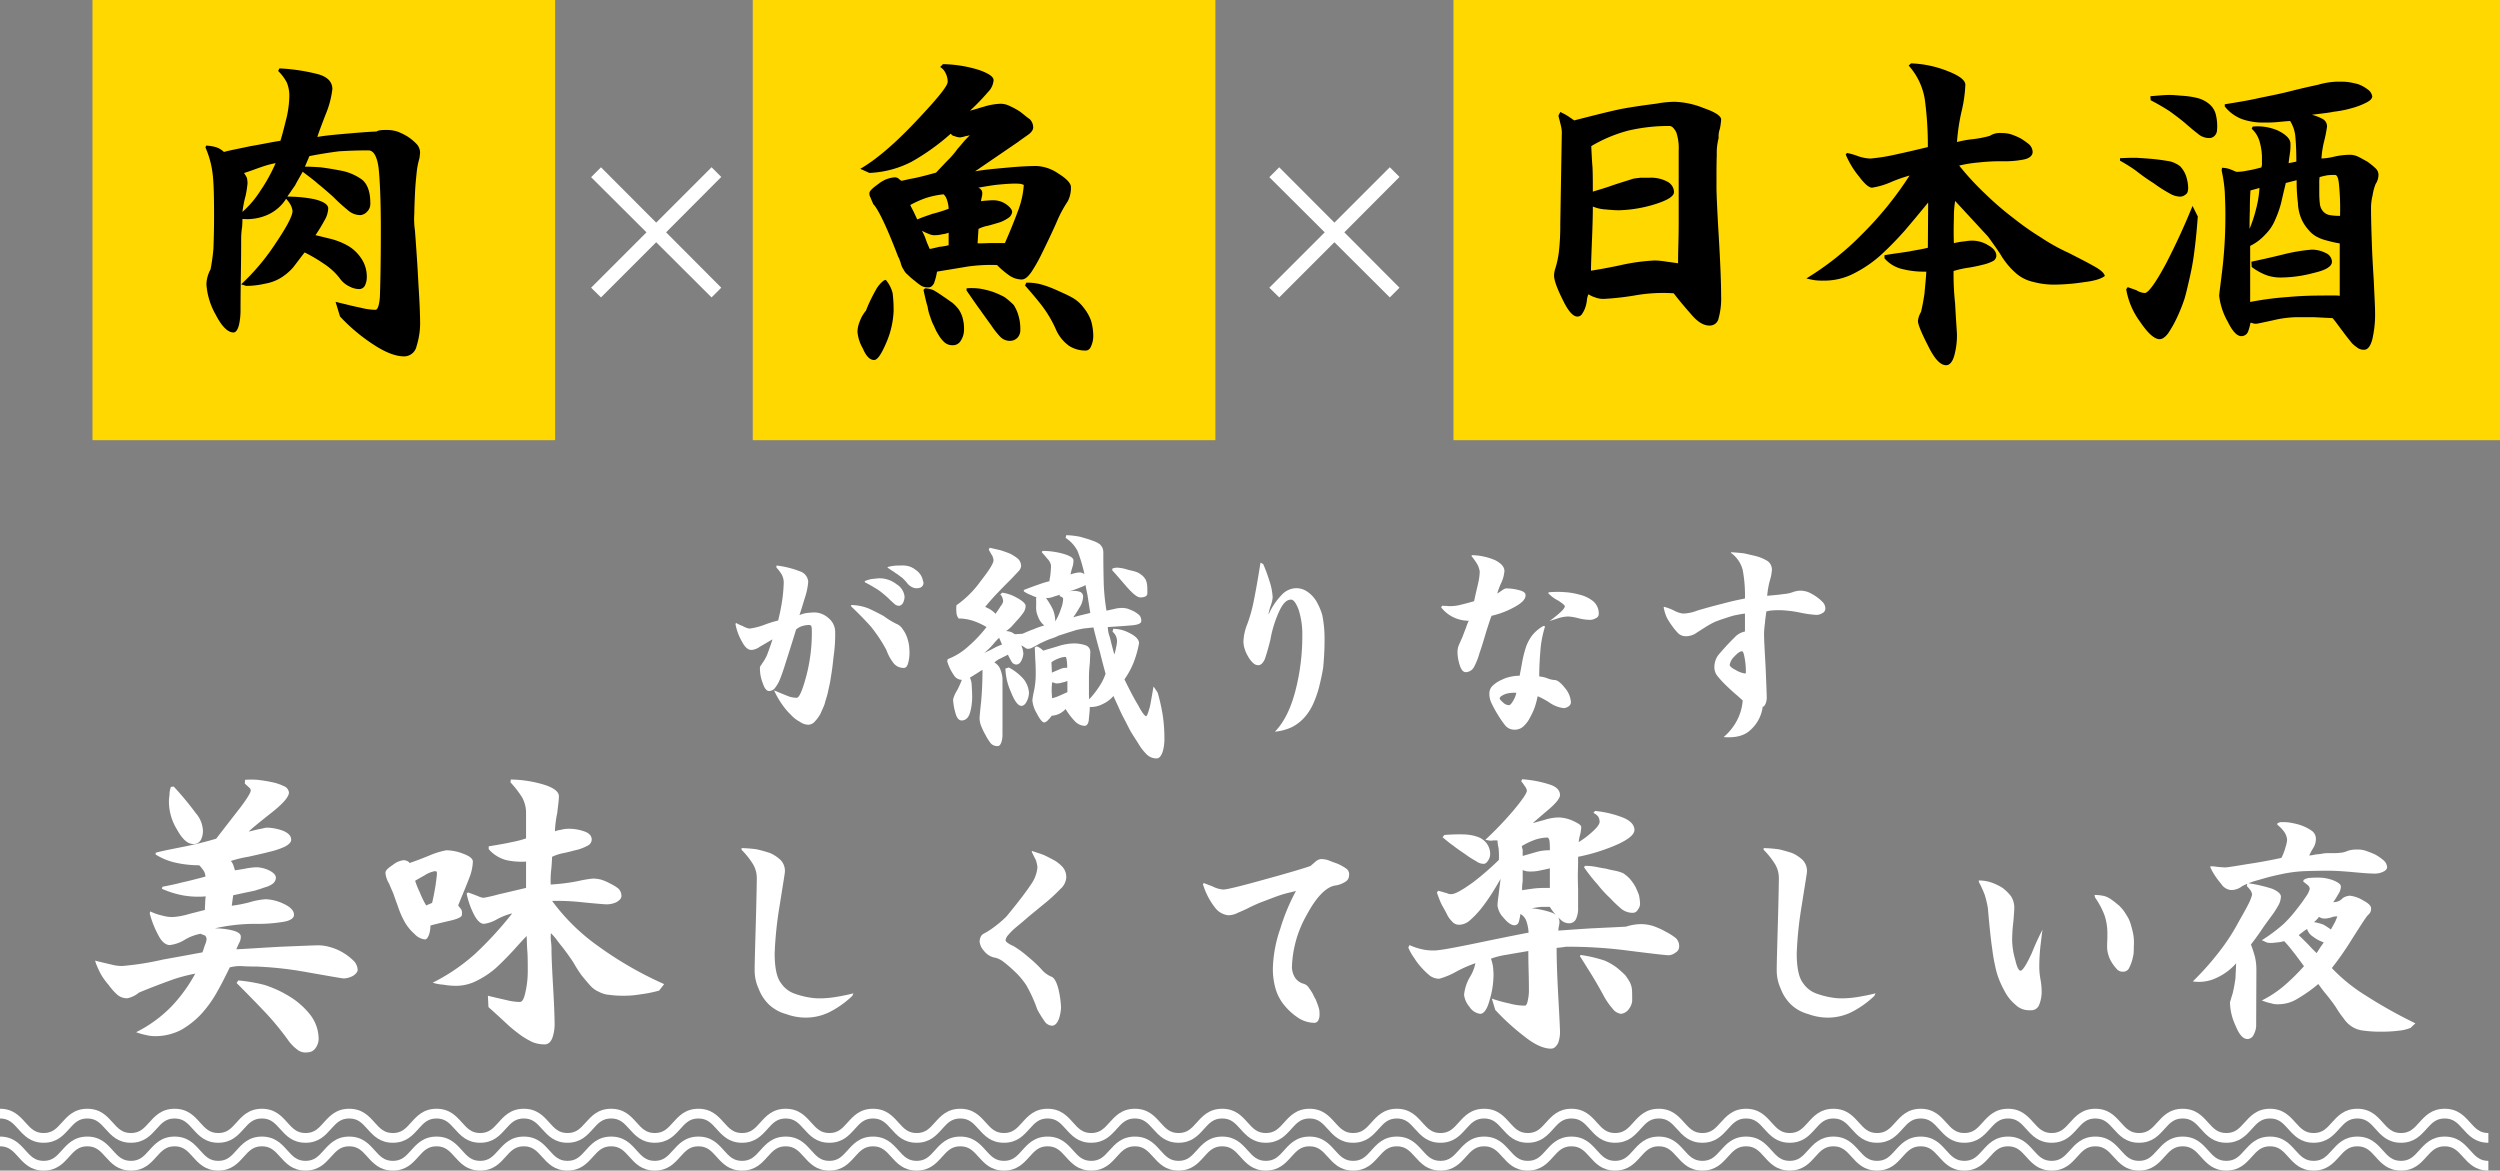
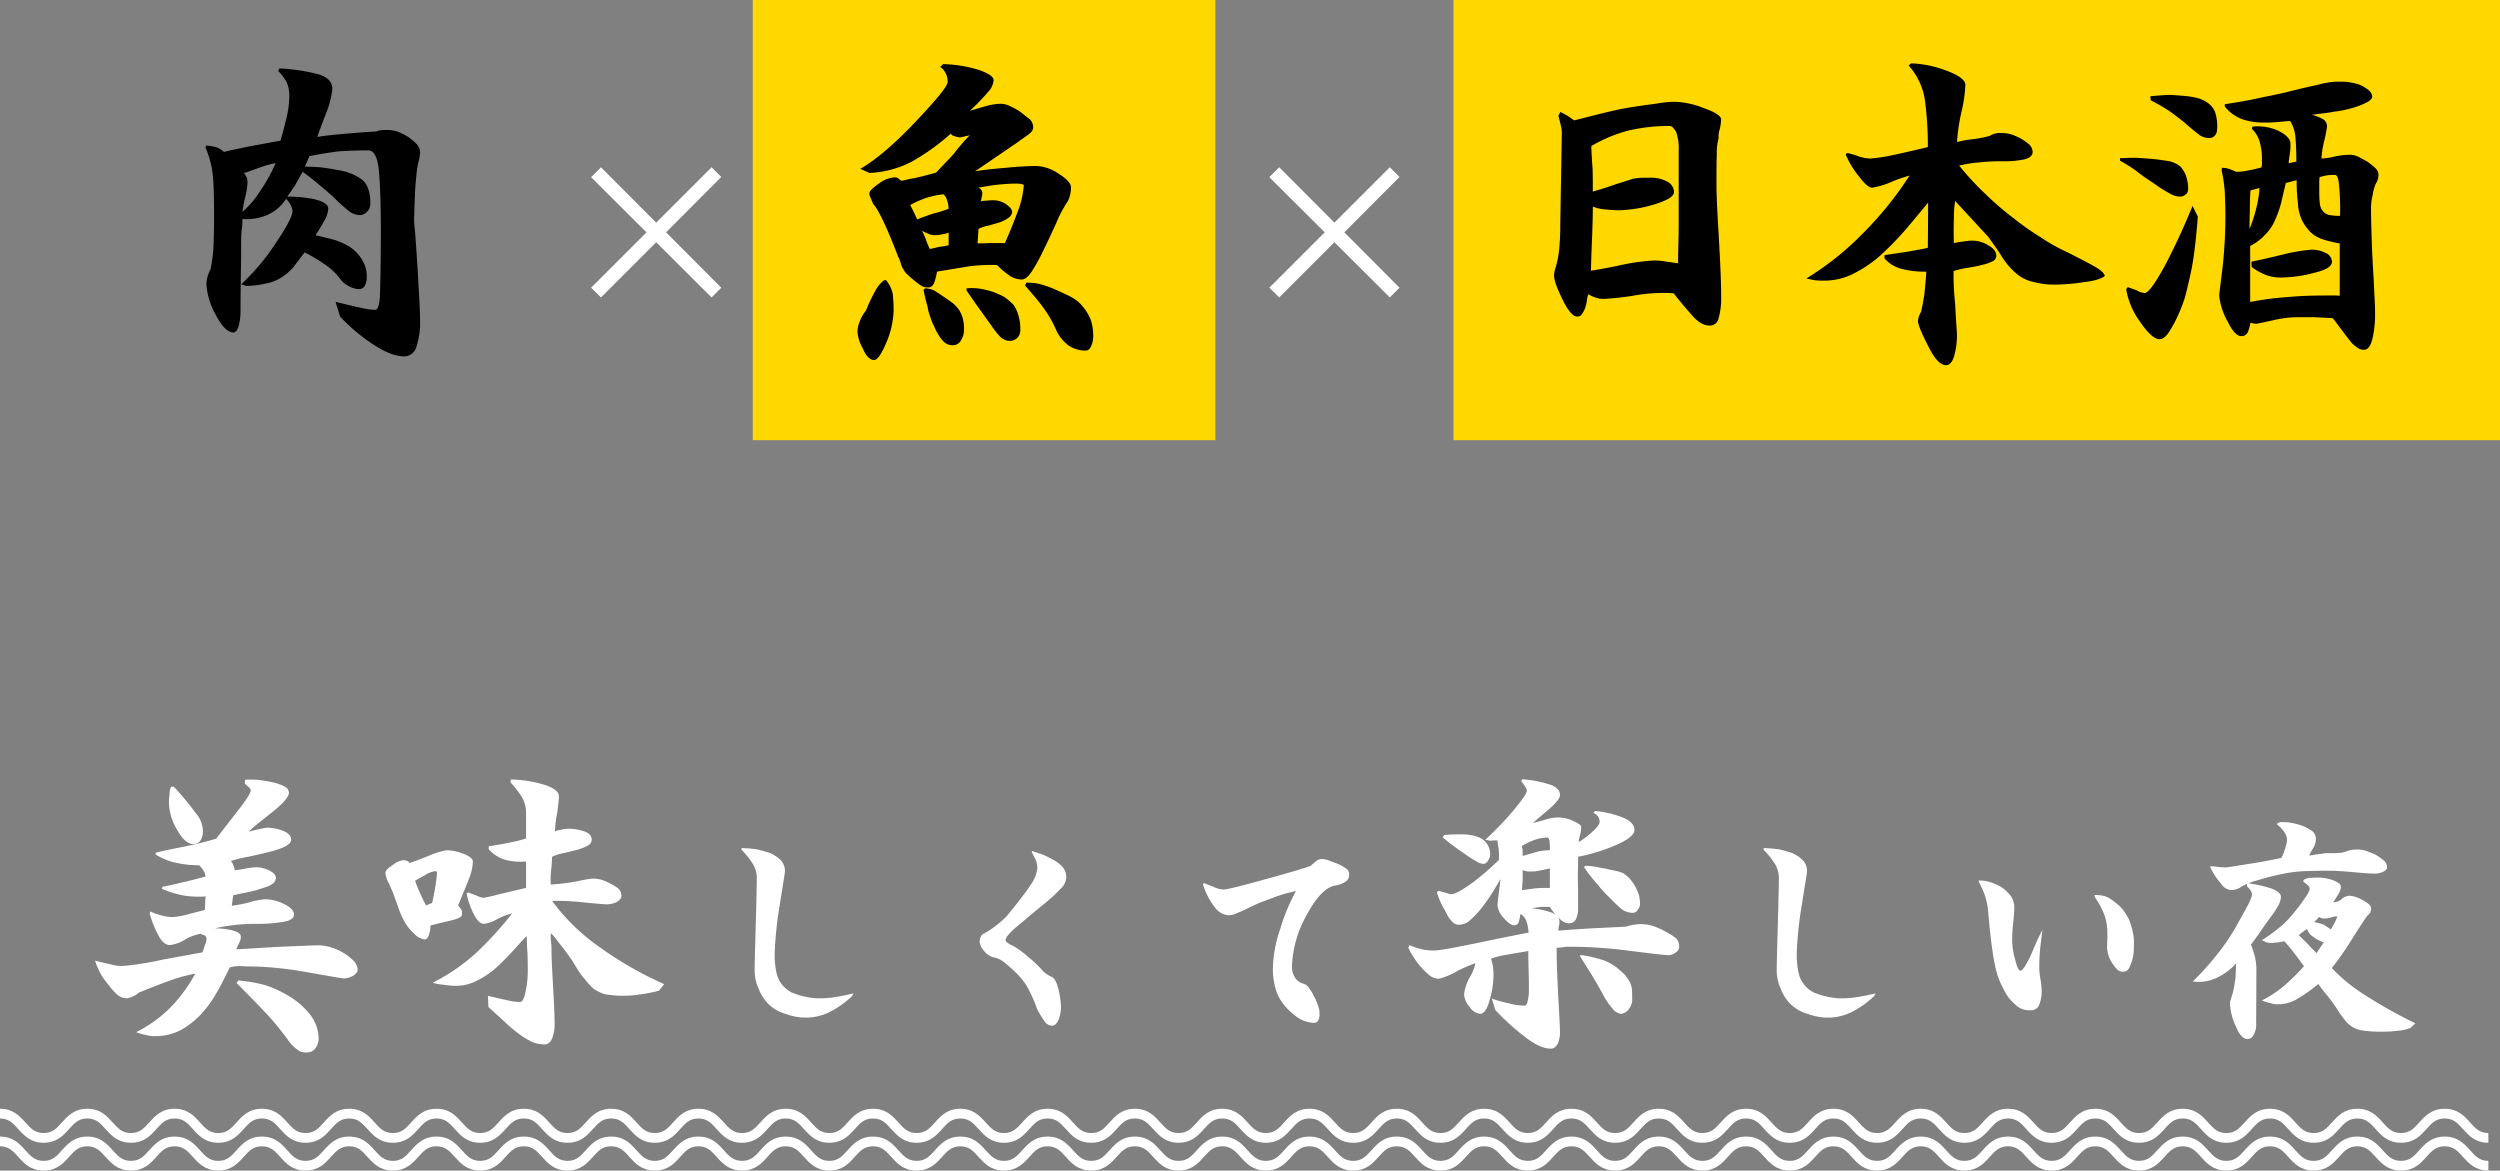
<svg xmlns="http://www.w3.org/2000/svg" width="556.59" height="260.615" viewBox="0 0 556.59 260.615">
  <rect x="0" y="0" width="556.59" height="260.615" fill="#808080" stroke="none" />
  <defs>
    <style>.a{fill:#fff;}.b{fill:#ffd800;}</style>
  </defs>
  <g transform="translate(-94 -825.355)">
-     <path class="a" d="M-97.1-29.3v.3c1.7,1.6,3.15,3.1,4.4,4.5a33.5,33.5,0,0,1,3.45,5.2,10.33,10.33,0,0,0,1.65,3,2.8,2.8,0,0,0,2.25,1c.45,0,.75-.35.95-1.1a8.7,8.7,0,0,0,.3-2.25c0-.6-.05-1.1-.1-1.65a10.478,10.478,0,0,0-.45-1.8,6.848,6.848,0,0,0-.95-1.8A2.934,2.934,0,0,0-87-25.1a17.526,17.526,0,0,1-2.85-1.75c-1.3-.7-2.4-1.25-3.4-1.7A10.981,10.981,0,0,0-97.1-29.3Zm8.1-8.45.05.15c.45.3.85.6,1.2.8.3.2.6.45,1.05.7a10.388,10.388,0,0,0,1,.75c.25.25.55.55.95,1a3.006,3.006,0,0,0,1.1,1,2.255,2.255,0,0,0,1.7.25,1.134,1.134,0,0,0,.8-.55,1,1,0,0,0,.05-1,3.679,3.679,0,0,0-1.6-2.45,4.4,4.4,0,0,0-2.65-1c-.85,0-1.55,0-2.05.05A9,9,0,0,0-89-37.75Zm-5.1,3.15.1.25a34.923,34.923,0,0,1,3.1,1.8,24.683,24.683,0,0,1,2.05,1.7c.6.6,1.1,1.05,1.4,1.3a1.421,1.421,0,0,0,1.2.4,1.438,1.438,0,0,0,.75-.7,3.526,3.526,0,0,0,.3-1.25,3.62,3.62,0,0,0-1.75-2.8,6.169,6.169,0,0,0-3.75-1.35c-.55,0-1.15.1-1.75.15A6.443,6.443,0,0,0-94.1-34.6Zm-19.6-3.5-.05.45A7.971,7.971,0,0,1-112.5-36a3.961,3.961,0,0,1,.4,1.7,35.387,35.387,0,0,1-.3,3.65,45.294,45.294,0,0,1-.95,4.8,24.341,24.341,0,0,0-3.05.95,14.793,14.793,0,0,1-3.35.85,4.486,4.486,0,0,1-1.45-.55,11.448,11.448,0,0,1-1.5-.7l-.15.2a11.982,11.982,0,0,0,1.4,3.85c.7,1.35,1.35,1.95,2.2,1.95a3.585,3.585,0,0,0,1.8-.7c.7-.4,1.7-1,2.85-1.65-.4,1.25-.8,2.35-1.15,3.3a9.466,9.466,0,0,1-1.15,2.05c-.05.05-.1.2-.25.4a.867.867,0,0,0-.25.6,8.828,8.828,0,0,0,.65,3.45c.35,1.1.85,1.7,1.4,1.7A1.72,1.72,0,0,0-114-10.9a7.856,7.856,0,0,0,1.05-1.85c.3-.75.6-1.6.95-2.65.3-1,1.25-3.85,2.65-8.45a3.649,3.649,0,0,1,1.5-.8,4.734,4.734,0,0,1,1.4-.2.554.554,0,0,1,.5.25,3.877,3.877,0,0,1,.1.95A37.792,37.792,0,0,1-107-13.8c-.9,3.45-1.65,5.15-2.2,5.15a5.35,5.35,0,0,1-2.15-.45c-.65-.25-1.6-.65-2.9-1.2a18.626,18.626,0,0,0,1.8,3.15,14.375,14.375,0,0,0,1.95,2.3,6.985,6.985,0,0,0,2,1.55,3.342,3.342,0,0,0,1.9.65,1.977,1.977,0,0,0,1.45-.75,7.828,7.828,0,0,0,1.25-1.75c.3-.7.65-1.4.9-2.1.15-.65.4-1.35.6-2.1.2-.7.3-1.45.5-2.2.15-.7.3-1.7.5-3,.2-1.25.3-2.6.5-4.05a33.9,33.9,0,0,0,.25-4.65,3.976,3.976,0,0,0-1.5-3.15,4.817,4.817,0,0,0-3-1.25c-.5,0-1.05.05-1.6.1a5.978,5.978,0,0,0-1.85.5c.2-.6.6-1.85,1.15-3.7a15.094,15.094,0,0,0,.8-3.75,2.623,2.623,0,0,0-1.85-2.3A21.186,21.186,0,0,0-113.7-38.1Zm54.75,15.2-1.7.1c-.1-.05-.35-.25-.75-.45a3.682,3.682,0,0,0-1.2-.25,8.4,8.4,0,0,0,1.35-1.15c.3-.35.75-.85,1.25-1.4a15.458,15.458,0,0,0,1.25-1.55,2.7,2.7,0,0,0,.5-1.5c0-.5-.7-1.15-2.1-1.9a8.846,8.846,0,0,0-3.1-1.05l-.45.4a1.658,1.658,0,0,1,.45.65,3.271,3.271,0,0,1,.2.9,2.638,2.638,0,0,1-.6,1.1c-.35.6-.75,1.15-1.1,1.65a6.018,6.018,0,0,0-1.5-1.15c-.5-.25-.75-.35-.8-.4,1.05-1.25,2.05-2.4,3-3.35.85-.9,1.75-1.8,2.6-2.65.9-.9,1.5-1.6,1.9-2a2.263,2.263,0,0,0,.5-1,2.3,2.3,0,0,0-.7-1.7,9.24,9.24,0,0,0-1.8-1.15q-1.125-.45-2.1-.75c-.65-.15-1.5-.35-2.4-.55l-.2.4c.05.15.3.55.6,1.1a2.491,2.491,0,0,1,.45,1.3c0,.7-1,2.25-2.95,4.75a22.41,22.41,0,0,1-5.3,5.25,9.536,9.536,0,0,0,0,1.7,2.294,2.294,0,0,0,.5,1.25,10.394,10.394,0,0,1,3,.45,15.693,15.693,0,0,1,3.2,1.45,28.873,28.873,0,0,1-4,4.25,14.289,14.289,0,0,1-4.65,2.9l-.1.5a10.519,10.519,0,0,0,1.5,3.1,2.043,2.043,0,0,0,1.75,1,19.979,19.979,0,0,1-1,2.25,7.077,7.077,0,0,0-.95,2.15,13,13,0,0,0,.5,2.9c.3,1.2.8,1.75,1.4,1.75.85,0,1.5-.55,1.85-1.65a12.945,12.945,0,0,0,.5-3.55c0-.85-.05-1.75-.1-2.6a4.438,4.438,0,0,0-.4-1.75c.2-.1.7-.4,1.4-.85.65-.4,1.15-.75,1.4-.85,0,2.35-.1,4.7-.3,7-.25,2.3-.35,3.5-.35,3.7a4.8,4.8,0,0,0,.3,1.65,15.1,15.1,0,0,0,1,2.1A11.532,11.532,0,0,0-66,1.5a1.926,1.926,0,0,0,1.55.6c.35,0,.6-.3.8-.85A5.486,5.486,0,0,0-63.4-.5V-13a7.46,7.46,0,0,0-.55-2.15A2.966,2.966,0,0,0-65.2-16.5a4.369,4.369,0,0,1,1.35-.9c.75-.4,1.35-.65,1.65-.85.3.6.55,1.1.8,1.5a1.24,1.24,0,0,0,1.05.7c.5,0,.9-.3,1.2-.95a3.954,3.954,0,0,0,.4-1.55,8.617,8.617,0,0,0-.2-1.05,4.884,4.884,0,0,1-.25-.75,2.59,2.59,0,0,0,.55.35,3.255,3.255,0,0,0,.75.45,2.1,2.1,0,0,0,1.2-.3c.5-.25,1.05-.55,1.75-.95.7-.3,1.45-.7,2.35-1a9.634,9.634,0,0,0,1.7-.7c.25-.05.8-.25,1.75-.55.9-.3,1.65-.5,2.2-.7.55-.1,1.1-.25,1.8-.35.65-.05,1.3-.15,2-.2.3,1.25.75,3.05,1.45,5.5.6,2.45,1.05,4.05,1.25,4.8a12.083,12.083,0,0,1-1.45,2.9,20.107,20.107,0,0,1-2.2,2.8,16.628,16.628,0,0,1-.05-1.7v-3.15a28.651,28.651,0,0,1,.2-3.25c.05-1.35.1-2.15.1-2.45a1.526,1.526,0,0,0-1.1-1.5,8.261,8.261,0,0,0-2.55-.4,11.8,11.8,0,0,0-3.15.5c-1.1.35-2.35.7-3.7,1.1a4,4,0,0,0-1.4-.95l-.45.2c0,.5.05,1.4.1,2.75.1,1.3.1,2.5.1,3.4a18.13,18.13,0,0,1-.4,3.65,17.739,17.739,0,0,0-.35,2,6.92,6.92,0,0,0,1,2.95c.65,1.3,1.25,2,1.65,2a1.691,1.691,0,0,0,.9-.6,5.96,5.96,0,0,0,.75-.9,4.524,4.524,0,0,0,3.1-1.5,15.214,15.214,0,0,0,2,2.65,3.212,3.212,0,0,0,2.2,1.1c.5,0,.8-.4.95-1.15.05-.75.2-1.75.25-3.05a5.684,5.684,0,0,0,2.85-.65,6.9,6.9,0,0,0,2.4-1.8c.2.45.55,1.25,1.1,2.4a32.086,32.086,0,0,0,1.4,2.9c.45.85.85,1.7,1.35,2.6.5.85,1.1,1.75,1.7,2.7a11.569,11.569,0,0,0,1.8,2.35,3.064,3.064,0,0,0,2.25.95c.6,0,1-.5,1.35-1.45a9.565,9.565,0,0,0,.4-2.85A35.655,35.655,0,0,0-27.7-4.6a42.511,42.511,0,0,0-1.15-5.2l-.9-1.35c-.1.3-.2,1.05-.4,2.15-.2,1.15-.35,2-.5,2.6-.2.55-.3,1.05-.45,1.35-.1.3-.25.5-.3.5-.3,0-.95-.8-1.8-2.45-.95-1.55-1.95-3.5-3.05-5.75a17.917,17.917,0,0,0,2.1-3.9A22.824,22.824,0,0,0-33-20.8c0-.8-.75-1.6-2.2-2.3a7.507,7.507,0,0,0-3.55-.9l-.15.65a2.6,2.6,0,0,1,.7.85,3.009,3.009,0,0,1,.3,1.15,6.145,6.145,0,0,1-.2,1.45,10.658,10.658,0,0,1-.4,1.6c-.45-1.55-.75-2.85-1-3.85a6.53,6.53,0,0,1-.45-2.25c1.7-.1,3.3-.2,5-.35,1.6-.1,2.45-.4,2.45-1a1.786,1.786,0,0,0-.45-1.3,6.214,6.214,0,0,0-1.2-.85,15.105,15.105,0,0,0-1.45-.6,5.037,5.037,0,0,0-1.25-.15,6.6,6.6,0,0,0-1.75.25c-.75.15-1.3.3-1.65.35a48.887,48.887,0,0,1-.6-5.75c-.05-1.8-.1-4.1-.1-7.05a2.874,2.874,0,0,0-.2-1.2,3.348,3.348,0,0,0-.6-.8,5.583,5.583,0,0,0-.9-.5c-.3-.15-.8-.3-1.45-.55-.65-.2-1.35-.4-2.05-.6a18.378,18.378,0,0,0-3.05-.35l-.15.6a7.656,7.656,0,0,1,2.65,2.9,34.2,34.2,0,0,1,1.55,5.2,1.518,1.518,0,0,0-1.05-.4,4.772,4.772,0,0,0-1.05.15,6.473,6.473,0,0,0-1,.3,14.221,14.221,0,0,1,.5-1.9,5.037,5.037,0,0,0,.15-1.25c0-.5-.6-.9-1.9-1.35a17.283,17.283,0,0,0-5-.75l-.15.3c.2.25.65.7,1.2,1.4a2.905,2.905,0,0,1,.85,1.5c0,.6-.05,1.25-.1,1.8-.05.6-.2,1.2-.25,1.75a21.993,21.993,0,0,0-2.45.75c-1.3.45-2.35.85-3.25,1.2v.3A6.486,6.486,0,0,0-57-31.5a4.9,4.9,0,0,0,1.15.45,1.775,1.775,0,0,0-.05.75v1.15a4.878,4.878,0,0,0,.4,2.4,4.416,4.416,0,0,0,1.4,2,18.144,18.144,0,0,0-2.4.85C-57.65-23.5-58.45-23.1-58.95-22.9Zm-5.2.9.65,1.5a13.218,13.218,0,0,0-2,.9,21.489,21.489,0,0,1-1.95.95,14.317,14.317,0,0,0,2-1.95A14.4,14.4,0,0,1-64.15-22Zm1.4,6.85A13.666,13.666,0,0,0-61.5-9.9c.8,2.05,1.6,3.05,2.3,3.05.45,0,.85-.3,1.2-1a4.486,4.486,0,0,0,.5-1.9,5.531,5.531,0,0,0-1.15-3A11.552,11.552,0,0,0-62-15.4ZM-31.15-32a17.735,17.735,0,0,0-.05-1.8,4.921,4.921,0,0,0-.3-1.1,3.972,3.972,0,0,0-.7-.9,7.145,7.145,0,0,0-1-.7,8.442,8.442,0,0,0-1.2-.4,14.313,14.313,0,0,1-1.55-.4,9,9,0,0,0-1.65-.3,2.626,2.626,0,0,0-1.35.2v.4c.45.45,1.35,1.5,2.95,3.35,1.55,1.8,2.6,2.65,3.25,2.65a2.327,2.327,0,0,0,1.25-.25A.789.789,0,0,0-31.15-32ZM-44.9-33.75c.05.45.2,1.15.4,2.1.15.9.35,2.3.65,4.1-.65.2-1.25.3-1.75.45a18.579,18.579,0,0,0-2.05.55c.7-1,1.2-1.85,1.65-2.6a5.043,5.043,0,0,0,.55-2,1.123,1.123,0,0,0-.9-1.15,4.253,4.253,0,0,0-2.25,0c1.35-.45,2.15-.75,2.6-.95A5.606,5.606,0,0,0-44.9-33.75Zm-5.75,2.15v.35a1.3,1.3,0,0,1,.5.2c.2.15.25.25.25.4a6.512,6.512,0,0,1-.45,2.1,13.588,13.588,0,0,1-1.3,2.9,7.041,7.041,0,0,0-.55-2.7,16.542,16.542,0,0,0-1.5-2.5,4.365,4.365,0,0,0,1.55-.25C-51.65-31.3-51.15-31.4-50.65-31.6Zm1.25,13.85q.225,0,.3.75a9.15,9.15,0,0,1,.1,1.7,2.739,2.739,0,0,0-1.4.2c-.5.2-1.2.5-2,.85l-.1-2.3a5.5,5.5,0,0,1,1.6-.85A4.607,4.607,0,0,1-49.4-17.75Zm-2,5.9a3.728,3.728,0,0,0,1.3-.2,5.051,5.051,0,0,0,1.15-.35v2.5c-.7.3-1.3.6-1.8.8a8.712,8.712,0,0,1-1.6.55c-.05-.6-.1-1.25-.1-1.85s.05-1.15.1-1.7c.15.05.25.05.45.1A.965.965,0,0,0-51.4-11.85ZM-5.35-38.4l-.6-.35C-6.5-35.35-7-32.4-7.5-30a32.459,32.459,0,0,1-1.4,4.95,11.491,11.491,0,0,0-.85,3.75,5.01,5.01,0,0,0,.25,1.7,7.081,7.081,0,0,0,.75,1.7A5.132,5.132,0,0,0-7.7-16.5a1.66,1.66,0,0,0,1.25.6c.55,0,1.05-.45,1.45-1.35.3-.85.75-2.3,1.25-4.35A25.592,25.592,0,0,1-1.7-28.1c.75-1.55,1.55-2.4,2.5-2.4.55-.05,1.1.65,1.7,2.15a17.87,17.87,0,0,1,.85,5.95A48.12,48.12,0,0,1,1.8-10.15c-1.05,4-2.55,7-4.55,9.05A11.493,11.493,0,0,0,1.1-2.15,9.723,9.723,0,0,0,3.85-4.3a11.939,11.939,0,0,0,1.9-2.95,23.607,23.607,0,0,0,1.3-3.65c.35-1.4.7-2.9.95-4.5.15-1.6.3-3.6.3-5.95a26.818,26.818,0,0,0-.5-5.7,13.591,13.591,0,0,0-1.45-3.3,6.9,6.9,0,0,0-2-2A4.316,4.316,0,0,0,2-33.05a4.512,4.512,0,0,0-3.15,1.4A15.084,15.084,0,0,0-4.2-27.1a11.246,11.246,0,0,1,.5-2A6.9,6.9,0,0,0-3.25-31,13.552,13.552,0,0,0-4-34.75,33.3,33.3,0,0,0-5.35-38.4Zm46.4-2v.25a13.9,13.9,0,0,1,1.3,1.85,4.811,4.811,0,0,1,.5,1.55,12.83,12.83,0,0,1-.35,2.6c-.25,1.15-.6,2.5-.9,4-1.2.35-2.2.6-3,.8a9.467,9.467,0,0,1-2.35.3,3.075,3.075,0,0,1-.7-.05,8.511,8.511,0,0,1-1.05-.05l-.25.35a7.668,7.668,0,0,0,2.9,2.3,7.9,7.9,0,0,0,3.25.7,12.759,12.759,0,0,0-.6,1.55q-.45,1.125-.75,1.95c-.25.55-.5,1.15-.75,1.7a4.144,4.144,0,0,0-.4,1.8,10.1,10.1,0,0,0,.5,2.9c.35,1.05.75,1.55,1.4,1.55a2.173,2.173,0,0,0,1.85-1.3A14.511,14.511,0,0,0,42.8-18.6c.45-1.25.95-2.9,1.55-4.95.65-2,1-3.1,1.15-3.35a19.5,19.5,0,0,0,5-1.9c1.75-.95,2.6-1.8,2.55-2.75,0-.45-.45-.8-1.4-1.05a11.167,11.167,0,0,0-3-.4,2.692,2.692,0,0,0-.85.45c-.45.3-.8.55-1.05.7a16.115,16.115,0,0,1,.9-2.4,7.774,7.774,0,0,0,.7-2.6c0-.95-.7-1.7-2-2.4A13.664,13.664,0,0,0,41.05-40.4Zm17.3,8.25-.3.15a7.757,7.757,0,0,0,2.25,1.7c1,.65,1.5,1.05,1.5,1.3,0,.2-.25.6-.8,1.15a25.393,25.393,0,0,1-2.6,2.1c.2-.05.85-.25,1.75-.55a8.246,8.246,0,0,1,2.4-.45,11.556,11.556,0,0,1,2.3.4A10.939,10.939,0,0,0,67.4-26a2.375,2.375,0,0,0,1.25-.35,1,1,0,0,0,.7-.95,3.559,3.559,0,0,0-1.25-2.85,7.631,7.631,0,0,0-3-1.45,15.632,15.632,0,0,0-3.1-.55A22.053,22.053,0,0,0,58.35-32.15Zm-1.3,7.5A8.435,8.435,0,0,0,54.5-22.5a9.294,9.294,0,0,0-1.4,2.7,25.737,25.737,0,0,0-.85,3.5c-.25,1.45-.45,2.3-.5,2.75a8.056,8.056,0,0,0-1.95.2,7.668,7.668,0,0,0-2.05.7A6.561,6.561,0,0,0,45.8-11.4,2.324,2.324,0,0,0,45-9.6a4.736,4.736,0,0,0,.5,2.2,24.259,24.259,0,0,0,1.4,2.55A21.971,21.971,0,0,0,48.6-2.4a2.641,2.641,0,0,0,2,.85,2.789,2.789,0,0,0,2.05-.8,6.878,6.878,0,0,0,1.45-2,13.822,13.822,0,0,0,1-2.2A18.981,18.981,0,0,0,55.75-9a18.433,18.433,0,0,1,2.6,1.4,6.906,6.906,0,0,0,3.2,1.25,1.982,1.982,0,0,0,1.1-.4,1.11,1.11,0,0,0,.5-1,5.447,5.447,0,0,0-1.3-3.05c-.95-1.2-1.7-1.8-2.35-1.8a5.529,5.529,0,0,1-1.75-.45,7.288,7.288,0,0,0-1.65-.35c0-2.4.15-4.45.3-6.25a24.285,24.285,0,0,1,1-4.9ZM47.3-8.5c0-.35.45-.65,1.3-1A6.67,6.67,0,0,1,51-9.75a5.73,5.73,0,0,1-.85,2c-.3.5-.6.75-.8.75a1.988,1.988,0,0,1-1.3-.6C47.55-8.05,47.3-8.3,47.3-8.5ZM98.8-41.05v.15a6.743,6.743,0,0,1,2.6,3.8,30.663,30.663,0,0,1,.5,6.35c-1,.2-2.6.5-4.8,1.1-2.2.55-4.2,1.1-5.85,1.6a9.072,9.072,0,0,1-3.15.65,5.7,5.7,0,0,1-2.05-.7,11.021,11.021,0,0,0-2.15-.8l-.1.1a9.746,9.746,0,0,0,.75,2.4,18.707,18.707,0,0,0,1.2,1.85,13.131,13.131,0,0,0,1.4,1.65,2.523,2.523,0,0,0,1.65.55,4.308,4.308,0,0,0,2-.55q.9-.6,2.1-1.35a20.183,20.183,0,0,1,2.2-1.25c.7-.3,1.45-.55,2.2-.8s1.5-.5,2.3-.7c.75-.15,1.5-.3,2.3-.4v4a4.234,4.234,0,0,0-2.05,1.05c-.55.55-1.25,1.25-2.05,2.1-.8.9-1.5,1.65-1.95,2.25a4.638,4.638,0,0,0-.75,2.25,3.238,3.238,0,0,0,.55,2.1,21.13,21.13,0,0,0,1.9,2.1c.8.8,1.55,1.45,2.1,1.95.6.5,1.15,1,1.75,1.55a11.373,11.373,0,0,1-1.25,4.4,12.35,12.35,0,0,1-3,3.75c2.6.2,4.6-.25,6-1.6a8.347,8.347,0,0,0,2.7-5.15c.25,0,.45-.25.65-.7a3.682,3.682,0,0,0,.25-1.15c0-.9-.1-3.25-.25-6.9-.2-3.65-.35-6.15-.35-7.45a20.255,20.255,0,0,1,.2-2.4c.05-.8.2-1.65.3-2.6a5.4,5.4,0,0,1,1.4-.25c.55-.05,1.1-.05,1.7-.05a25.63,25.63,0,0,1,4.25.5,24.777,24.777,0,0,0,3.8.55,2.515,2.515,0,0,0,1.35-.4,1.132,1.132,0,0,0,.65-1.05,2.025,2.025,0,0,0-.55-1.35,9.012,9.012,0,0,0-1.45-1.25,10.889,10.889,0,0,0-1.75-1,5.483,5.483,0,0,0-1.8-.35,5.194,5.194,0,0,0-1.75.35,7.3,7.3,0,0,1-1.95.4c-.9.15-2.15.25-3.7.4a19.984,19.984,0,0,1,.55-3.25,11.559,11.559,0,0,0,.5-2.4,2.418,2.418,0,0,0-.9-2.05,9.649,9.649,0,0,0-2.5-1.1c-1-.25-1.95-.45-2.75-.65C100.85-40.9,99.85-41,98.8-41.05ZM101.25-19c.25,0,.4.5.6,1.6a16.21,16.21,0,0,1,.25,3.1.3.3,0,0,1-.05.2l-.05.05a5.285,5.285,0,0,1-2.1-.75c-.9-.45-1.4-.85-1.4-1.2a3.534,3.534,0,0,1,1.05-1.85C100.25-18.6,100.8-19,101.25-19Z" transform="translate(380.59 989.355)" />
    <path class="a" d="M-225.029-56.385l-.063.819c.378.378.693.63.945.882a.871.871,0,0,1,.378.693c0,.441-.756,1.7-2.268,3.717-1.512,1.953-3.339,4.284-5.418,6.993a78.126,78.126,0,0,1-7.749,1.89c-3.15.63-5.04,1.008-5.733,1.26v.378a14,14,0,0,0,4.788,1.89,23.116,23.116,0,0,0,4.914.5,8.828,8.828,0,0,1,1.008,1.26,2.692,2.692,0,0,1,.378,1.26q-3.5.945-5.292,1.323c-1.134.315-2.646.63-4.284.945l-.126.441a20.416,20.416,0,0,0,4.914,1.512,19.584,19.584,0,0,0,4.851.189,10.154,10.154,0,0,0-.126,1.638c-.063.693-.063,1.2-.063,1.386-.567.126-1.7.441-3.465.882a16.486,16.486,0,0,1-3.654.693,7.944,7.944,0,0,1-2.331-.315,11.571,11.571,0,0,1-2.709-.945l-.126.441a22.1,22.1,0,0,0,2.016,5.04c.693,1.323,1.575,2.016,2.457,2.016a8.246,8.246,0,0,0,3.465-1.26,10.969,10.969,0,0,1,3.4-1.26,4.861,4.861,0,0,0,.945.378,1.1,1.1,0,0,1,.378.756,3.488,3.488,0,0,1-.315,1.26c-.252.63-.378,1.26-.63,1.764-1.134.189-4.032.756-8.694,1.575a64.174,64.174,0,0,1-9.135,1.449,8.929,8.929,0,0,1-2.394-.315c-1.071-.252-2.205-.5-3.654-.882l.189.63a23.035,23.035,0,0,0,1.134,2.457,15.351,15.351,0,0,0,1.7,2.331,13.041,13.041,0,0,0,1.89,2.142,3.247,3.247,0,0,0,2.268.819,5.734,5.734,0,0,0,2.583-1.26c2.9-1.2,5.544-2.2,7.875-3.024a38.566,38.566,0,0,1,4.662-1.2,34,34,0,0,1-5.355,7.371,29.089,29.089,0,0,1-7.812,5.67,14.49,14.49,0,0,0,2.2.63,8.458,8.458,0,0,0,2.205.252,12.5,12.5,0,0,0,5.607-1.386,19,19,0,0,0,4.536-3.591,26.174,26.174,0,0,0,3.465-4.851c.945-1.638,1.89-3.528,2.835-5.481a9.023,9.023,0,0,1,3.15-.252c1.449.063,2.394.063,2.835.063a80.264,80.264,0,0,1,11.214,1.26c5.04.882,7.812,1.386,8.253,1.386a4.629,4.629,0,0,0,2.079-.63c.63-.441.945-.882.945-1.26a3,3,0,0,0-.945-2.079,12.544,12.544,0,0,0-2.394-1.827,11.515,11.515,0,0,0-2.646-1.134,9.7,9.7,0,0,0-2.646-.441c-.945,0-3.78.126-8.5.315-4.725.252-8,.5-9.891.567.252-.567.441-1.008.693-1.512a2.706,2.706,0,0,0,.315-1.323q0-.85-1.7-1.323a15.823,15.823,0,0,0-4.1-.5,41.3,41.3,0,0,1,8.883-1.008,34.47,34.47,0,0,0,6.363-.441c1.575-.252,2.394-.819,2.394-1.575,0-.945-.819-1.764-2.331-2.457A10.164,10.164,0,0,0-220.43-29.8a16.486,16.486,0,0,0-3.654.693,30.1,30.1,0,0,1-3.906.756l.315-2.331c2.268-.5,3.843-.819,4.725-1.008.819-.252,1.638-.5,2.331-.756a5.064,5.064,0,0,0,1.764-.819,1.836,1.836,0,0,0,.693-1.26q0-.945-1.512-1.7a7.155,7.155,0,0,0-2.772-.693,15.36,15.36,0,0,0-2.583.315c-1.323.252-2.016.315-2.268.378-.063-.378-.252-.819-.378-1.26-.189-.378-.315-.693-.567-.819a26.857,26.857,0,0,1,3.906-.945c2.016-.441,3.654-.819,4.851-1.134a17.485,17.485,0,0,0,3.213-1.071c1.008-.5,1.512-1.071,1.512-1.575,0-.882-.63-1.512-1.827-2.016a11.008,11.008,0,0,0-3.654-.693c-.189,0-.819.189-1.89.378-1.071.252-1.764.441-2.079.5.441-.5,2.079-1.827,4.851-4.032,2.772-2.142,4.1-3.717,4.1-4.662a1.748,1.748,0,0,0-1.2-1.449,10.522,10.522,0,0,0-2.709-.882c-1.134-.252-2.142-.378-3.087-.5A20.345,20.345,0,0,0-225.029-56.385Zm-11.466,14.3a1.827,1.827,0,0,0,1.638-.945,4.325,4.325,0,0,0,.441-2.142,6.353,6.353,0,0,0-1.575-3.78,67.4,67.4,0,0,0-4.914-5.922l-.63.063a4.857,4.857,0,0,0-.315,1.827,8.319,8.319,0,0,0-.126,1.764,11.951,11.951,0,0,0,1.764,5.859C-239.015-43.218-237.881-42.084-236.495-42.084Zm9.954,30.366-.378.567c2.583,2.583,4.914,4.977,6.867,7.056a64.658,64.658,0,0,1,4.473,5.481,9.367,9.367,0,0,0,2.142,2.268,2.9,2.9,0,0,0,2.331.63,2.1,2.1,0,0,0,1.764-.945,3.541,3.541,0,0,0,.693-2.016,8.858,8.858,0,0,0-1.89-5.418A17.187,17.187,0,0,0-215.2-8.19a25.132,25.132,0,0,0-5.481-2.52A35.566,35.566,0,0,0-226.541-11.718Zm60.669-44.73-.063.63a23.017,23.017,0,0,1,2.583,3.339,7.146,7.146,0,0,1,.882,3.528v5.607a21.153,21.153,0,0,1-3.15.819c-1.071.252-2.772.567-5.166.945v.63a7.824,7.824,0,0,0,3.969,2.457,16.072,16.072,0,0,0,4.347.315v5.859c-2.142.5-4.221,1.008-6.174,1.449a33.257,33.257,0,0,1-3.276.756,3.909,3.909,0,0,1-1.134-.315c-.441-.189-1.26-.5-2.331-.882l-.315.252a17.706,17.706,0,0,0,1.7,4.788c.693,1.323,1.449,1.953,2.142,1.953a7.735,7.735,0,0,0,2.9-1.008,14.178,14.178,0,0,1,3.4-1.323,79.244,79.244,0,0,1-8.253,9.009,42.973,42.973,0,0,1-9.45,6.426,10.185,10.185,0,0,0,2.394.441,16.222,16.222,0,0,0,2.835.252,10.121,10.121,0,0,0,4.6-1.134A20.2,20.2,0,0,0-169.4-14.3c1.134-1.008,2.583-2.457,4.158-4.158,1.512-1.7,2.52-2.772,2.9-3.15.063,1.134.063,2.394.189,3.78.063,1.323.063,2.709.063,4.221a21.042,21.042,0,0,1-.5,4.41c-.315,1.512-.693,2.268-1.26,2.268a12.567,12.567,0,0,1-2.835-.378c-1.071-.252-2.52-.567-4.284-1.008l.126,2.52c1.89,1.7,3.4,3.087,4.473,4.095A35.207,35.207,0,0,0-163.352.693a18.925,18.925,0,0,0,2.331,1.323,7.162,7.162,0,0,0,2.709.5c.756,0,1.323-.5,1.7-1.449a9.287,9.287,0,0,0,.5-2.835c0-1.134-.063-3.78-.315-8.127s-.378-7.182-.378-8.568a13.919,13.919,0,0,0-.126-2.016,7.881,7.881,0,0,1,0-1.764,13.573,13.573,0,0,1,1.449,1.7c.693.945,1.323,1.638,1.7,2.2.441.567,1.071,1.449,1.827,2.583a31.133,31.133,0,0,0,1.89,2.961c.567.693,1.134,1.386,1.764,2.079A5.471,5.471,0,0,0-146.279-9.2a5.892,5.892,0,0,0,2.394.693,20.952,20.952,0,0,0,3.024.189,21.263,21.263,0,0,0,3.906-.315,29.361,29.361,0,0,0,4.1-.819l1.134-1.449a80.56,80.56,0,0,1-14.49-8.316,44.849,44.849,0,0,1-10.458-10.206,50.782,50.782,0,0,1,6.867.315c3.15.315,4.851.441,5.166.441a5.024,5.024,0,0,0,2.331-.5c.693-.441,1.071-.819,1.071-1.386a2.356,2.356,0,0,0-.63-1.575,9.229,9.229,0,0,0-1.827-1.134,10.918,10.918,0,0,0-2.016-.882,7.231,7.231,0,0,0-1.953-.252,28.226,28.226,0,0,0-3.276.567,44.041,44.041,0,0,1-6.048.756,22.191,22.191,0,0,1,.063-2.835c.126-.945.189-2.016.252-3.339a10.4,10.4,0,0,1,2.52-.819c1.26-.252,2.268-.567,3.15-.756a11.5,11.5,0,0,0,2.205-.882,1.6,1.6,0,0,0,.945-1.323q0-1.323-1.7-1.89a10.315,10.315,0,0,0-3.654-.567,6.064,6.064,0,0,0-1.575.252,4.26,4.26,0,0,0-1.26.315,22.486,22.486,0,0,1,.5-4.032c.189-1.638.378-2.9.378-3.78,0-.945-1.008-1.827-3.15-2.52A26.407,26.407,0,0,0-165.872-56.448ZM-177.59-28.413c1.071-2.646,1.953-4.725,2.52-6.237a10.78,10.78,0,0,0,.756-3.528c0-.63-.693-1.2-2.016-1.7a10.6,10.6,0,0,0-3.906-.819,18.339,18.339,0,0,0-3.843,1.2c-2.142.882-3.591,1.386-4.347,1.638a.843.843,0,0,0-.5-.441,1.94,1.94,0,0,0-.819-.189,4.569,4.569,0,0,0-2.331,1.008c-1.134.756-1.7,1.26-1.7,1.827a5.572,5.572,0,0,0,.819,2.394c.441,1.071.756,1.764.945,2.2.126.378.441,1.323,1.008,2.835a19.615,19.615,0,0,0,1.575,3.591,10.4,10.4,0,0,0,2.142,2.583,3.6,3.6,0,0,0,2.331,1.2c.315,0,.63-.378.882-1.071a6.312,6.312,0,0,0,.315-2.016q.567-.189,3.78-.945c2.142-.441,3.213-.945,3.213-1.386a2.073,2.073,0,0,0-.126-1.26C-177.149-27.846-177.4-28.161-177.59-28.413Zm-5.229-7.623c.189,0,.315,0,.378.063.126.063.126.252.126.5,0,.378-.126,1.26-.315,2.646-.252,1.512-.5,2.772-.756,3.843l-1.323.567a19.573,19.573,0,0,1-1.386-2.835,21.2,21.2,0,0,1-1.071-2.646c.252-.189.945-.567,2.079-1.2A5.993,5.993,0,0,1-182.819-36.036Zm68.323-5.145v.371a17.842,17.842,0,0,1,2.6,3.286,6.083,6.083,0,0,1,.795,2.968c0,.848-.053,4.187-.212,9.805s-.265,9.222-.265,10.706a9.777,9.777,0,0,0,.9,4.187,9.544,9.544,0,0,0,2.279,3.5,8.938,8.938,0,0,0,3.816,2.12,12.644,12.644,0,0,0,4.4.795,11.914,11.914,0,0,0,5.141-1.166,21.292,21.292,0,0,0,5.194-3.657l.265-.583c-1.219.318-2.544.583-3.869.8a22.37,22.37,0,0,1-3.339.318,13.3,13.3,0,0,1-2.7-.212,17.578,17.578,0,0,1-3.074-.795,6.044,6.044,0,0,1-3.18-2.438c-.9-1.166-1.378-3.392-1.378-6.572a83.077,83.077,0,0,1,1.113-10.653c.742-4.717,1.166-7.208,1.166-7.526a3.47,3.47,0,0,0-1.007-2.65,8.012,8.012,0,0,0-2.385-1.537c-1.007-.318-1.908-.583-2.862-.795A27.614,27.614,0,0,0-114.5-41.181Zm64.66.636-.053.159c.318.742.689,1.378.954,1.961a7.913,7.913,0,0,1,.318,1.537,7.853,7.853,0,0,1-1.378,3.71C-51-31.641-52.8-29.256-55.507-25.97a23.619,23.619,0,0,1-2.65,2.279,16.2,16.2,0,0,1-2.385,1.537,1.558,1.558,0,0,0-.742.8,3.1,3.1,0,0,0-.212.954,3.472,3.472,0,0,0,.954,2.067,4.039,4.039,0,0,0,2.173,1.484,4.708,4.708,0,0,1,2.014.848,28.531,28.531,0,0,1,2.491,2.12,17.127,17.127,0,0,1,2.7,3.127A30.648,30.648,0,0,1-48.67-5.3a22.293,22.293,0,0,0,1.59,2.6,2.121,2.121,0,0,0,1.7,1.06c.583,0,1.113-.477,1.484-1.378a8.709,8.709,0,0,0,.53-2.7,21.285,21.285,0,0,0-.53-3.869c-.371-1.59-.9-2.6-1.484-2.915a5.837,5.837,0,0,1-2.438-1.8,28.114,28.114,0,0,0-2.915-2.7,21.066,21.066,0,0,0-3.339-2.438,4.116,4.116,0,0,1-1.219-.689.743.743,0,0,1-.424-.583,2.227,2.227,0,0,1,.583-1.113A13.915,13.915,0,0,1-53.6-23.373c.689-.583,1.749-1.431,3.127-2.65,1.378-1.113,2.385-1.961,2.968-2.438a37.867,37.867,0,0,0,3.975-3.6A3.752,3.752,0,0,0-42.2-34.609a3.462,3.462,0,0,0-.742-2.279A7.95,7.95,0,0,0-44.8-38.425c-.8-.424-1.59-.848-2.279-1.166C-47.822-39.909-48.776-40.174-49.836-40.545Zm70.6,5.406a1.532,1.532,0,0,0-.636-1.484,10.967,10.967,0,0,0-2.014-1.113c-.9-.318-1.59-.583-2.12-.795a5.824,5.824,0,0,0-1.484-.212,2.158,2.158,0,0,0-1.113.477c-.265.265-.689.583-1.219,1.06-.848.318-4.081,1.325-9.7,2.862q-8.506,2.385-9.7,2.385a5.939,5.939,0,0,1-2.385-.689c-1.007-.371-1.643-.636-1.961-.742l-.212.212a15.893,15.893,0,0,0,2.7,5.247,4.254,4.254,0,0,0,2.968,1.7,4.6,4.6,0,0,0,2.067-.53c.742-.318,1.643-.689,2.65-1.219,1.007-.477,2.014-.954,2.915-1.272.848-.318,1.8-.689,2.65-1.007s1.643-.583,2.438-.8,1.59-.371,2.332-.583a44.952,44.952,0,0,0-3.5,8.427A29.217,29.217,0,0,0,3.8-14.575a15.773,15.773,0,0,0,.53,4.452,10.318,10.318,0,0,0,1.749,3.6A13.922,13.922,0,0,0,9.206-3.551a6.812,6.812,0,0,0,3.763,1.272,1.041,1.041,0,0,0,.9-.477,2.751,2.751,0,0,0,.318-1.219,8.587,8.587,0,0,0-.053-1.166,10.683,10.683,0,0,0-.371-1.219c-.106-.318-.265-.689-.424-1.113A14.483,14.483,0,0,1,12.651-8.8c-.265-.477-.583-.9-.9-1.378a2.182,2.182,0,0,0-1.272-.848,3.248,3.248,0,0,1-1.749-1.325,4.491,4.491,0,0,1-.689-2.385,24.978,24.978,0,0,1,3.286-11.554c2.173-4.081,4.4-6.307,6.413-6.572a5.582,5.582,0,0,0,2.226-.848A1.62,1.62,0,0,0,20.76-35.139ZM67.6-24.759c0-.882-.567-1.512-1.575-2.016a19.52,19.52,0,0,0-4.6-1.008c.693-.126,1.449-.252,2.142-.315h1.89a12.287,12.287,0,0,0,2.457,2.9,2.628,2.628,0,0,0,1.89.756,1.672,1.672,0,0,0,1.449-.882,5.5,5.5,0,0,0,.5-2.583v-4.032c-.063-1.89-.063-3.087-.063-3.465.063-1.89.063-3.15.063-3.843A41.647,41.647,0,0,0,80.7-42.084c2.394-1.134,3.591-2.142,3.591-3.15,0-1.071-.819-2.016-2.457-2.709a23.684,23.684,0,0,0-6.3-1.512l-.378.441a2.855,2.855,0,0,1,1.071.819,2.273,2.273,0,0,1,.315,1.2c0,.378-.441,1.134-1.512,2.079a18.9,18.9,0,0,1-3.15,2.394,9.692,9.692,0,0,1,.315-1.638,7.288,7.288,0,0,0,.252-1.7c0-.441-.63-.819-1.827-1.386a8.136,8.136,0,0,0-3.15-.756,10.462,10.462,0,0,0-3.276.567c-1.449.378-2.268.63-2.52.693.378-.378,1.512-1.323,3.276-2.835,1.827-1.512,2.772-2.709,2.772-3.4,0-1.008-.693-1.827-2.205-2.331a25.4,25.4,0,0,0-6.237-1.2l-.189.441a9.961,9.961,0,0,1,.819,1.134,2.053,2.053,0,0,1,.441.945c0,.567-1.071,2.142-3.087,4.536a76.493,76.493,0,0,1-6.174,6.426l1.071.189a3.329,3.329,0,0,0,.756-.063H53.8a10.83,10.83,0,0,0,.252,1.764,18.106,18.106,0,0,1,.063,2.583,63.879,63.879,0,0,1-5.733,4.977c-2.457,1.764-4.032,2.646-4.851,2.646a2.226,2.226,0,0,1-1.071-.252c-.378-.063-1.008-.315-1.89-.5l-.252.441c.378,1.008.693,1.89,1.008,2.52s.756,1.323,1.134,2.079a5.726,5.726,0,0,0,1.2,1.764,1.991,1.991,0,0,0,1.7.756,3.687,3.687,0,0,0,2.268-.945,21.269,21.269,0,0,0,2.331-2.394q1.134-1.418,2.079-2.835c.63-.945,1.449-2.268,2.457-4.032-.126,1.134-.315,2.331-.441,3.591a22.156,22.156,0,0,0-.252,2.331,4.879,4.879,0,0,0,1.386,2.772C56.071-24.57,56.89-24,57.583-24a1,1,0,0,0,.945-.693,11.568,11.568,0,0,0,.378-1.827,2.913,2.913,0,0,1,1.323,1.575,9.381,9.381,0,0,1,.5,2.583c-1.008.189-4.6.882-10.647,2.142s-9.513,1.89-10.521,1.827a10.7,10.7,0,0,1-2.772-.315,13.786,13.786,0,0,1-2.583-.882l-.252.567a12.169,12.169,0,0,0,1.323,2.331,13.911,13.911,0,0,0,1.575,2.079,16.952,16.952,0,0,0,1.89,1.827,3.579,3.579,0,0,0,2.079.693,16.423,16.423,0,0,0,3.78-1.575,29.842,29.842,0,0,1,4.284-1.89,9.3,9.3,0,0,1-1.26,3.15,9.746,9.746,0,0,0-1.26,3.906,5.019,5.019,0,0,0,1.2,2.646A3.347,3.347,0,0,0,49.96-4.284c.819,0,1.575-1.071,2.079-3.024a19.953,19.953,0,0,0,.882-5.607,19.079,19.079,0,0,0-.126-1.953,11.11,11.11,0,0,0-.441-1.7,17.619,17.619,0,0,1,3.591-.882c1.323-.252,2.9-.5,4.725-.819,0,.63,0,2.079.063,4.284S60.8-10.4,60.8-9.765a10.024,10.024,0,0,1-.252,2.52c-.126.756-.378,1.134-.63,1.134a12.9,12.9,0,0,1-3.528-.5,27.605,27.605,0,0,1-3.843-1.071l.756,2.52A51.372,51.372,0,0,0,59.725.693c2.268,1.827,4.284,2.772,5.985,2.772.693,0,1.134-.441,1.575-1.2a7,7,0,0,0,.441-2.457c0-.63-.126-3.276-.378-7.812-.252-4.6-.378-8.19-.378-10.962.693-.063,1.323-.126,2.016-.252h1.953a104.279,104.279,0,0,1,12.6.945c5.04.63,7.812.945,8.379.945a2.674,2.674,0,0,0,1.575-.63,1.467,1.467,0,0,0,.756-1.26,2.516,2.516,0,0,0-.693-1.89,12.967,12.967,0,0,0-2.268-1.449,17.416,17.416,0,0,0-2.772-1.26,9.312,9.312,0,0,0-2.646-.441,11.084,11.084,0,0,0-3.465.567c-1.2.063-3.717.189-7.749.378-4.032.252-6.426.441-7.308.5a8.628,8.628,0,0,1,.126-1.008A3.181,3.181,0,0,0,67.6-24.759Zm5.67-12.474-.189.315a34.226,34.226,0,0,0,3.024,3.843,25.688,25.688,0,0,0,2.835,3.087,27.278,27.278,0,0,0,2.52,2.394,4.025,4.025,0,0,0,2.52.819,1.254,1.254,0,0,0,1.071-.693,2.332,2.332,0,0,0,.5-1.2,11.71,11.71,0,0,0-.252-2.079c-.252-.63-.5-1.26-.819-1.89a11.283,11.283,0,0,0-1.26-1.764,8.6,8.6,0,0,0-1.449-1.2,9.043,9.043,0,0,0-1.575-.5c-.567-.126-1.386-.252-2.205-.5-.945-.126-1.764-.315-2.457-.441A13.221,13.221,0,0,0,73.27-37.233Zm-21.1-2.457a4,4,0,0,0-.756-2.52,4.309,4.309,0,0,0-1.953-1.449,10.3,10.3,0,0,0-2.961-.567,39.628,39.628,0,0,0-4.536.126l-.378.5c.819.693,1.575,1.323,2.394,1.89.693.567,1.638,1.2,2.646,1.89a24.428,24.428,0,0,0,2.457,1.575,2.863,2.863,0,0,0,1.638.567c.378,0,.693-.252,1.008-.756A2.537,2.537,0,0,0,52.165-39.69Zm7.056-1.953a17.437,17.437,0,0,1,2.9-1.386,8.907,8.907,0,0,1,2.772-.5c.252,0,.378.252.5.819a17.8,17.8,0,0,1,.063,2.016,10.123,10.123,0,0,0-2.772.315c-.882.252-1.953.567-3.276.945v-1.386A3.847,3.847,0,0,1,59.221-41.643Zm2.079,5.67a8.486,8.486,0,0,0,2.079-.252c.756-.126,1.449-.315,2.079-.441v4.347c-1.008,0-1.953,0-2.835.063s-1.953.252-3.339.441a11.179,11.179,0,0,1,.126-2.016v-2.457a6.539,6.539,0,0,0,.819.252A5.113,5.113,0,0,0,61.3-35.973ZM72.325-17.388l-.189.252c.189.252.819,1.26,1.953,3.087,1.134,1.764,2.142,3.528,3.15,5.355a16.141,16.141,0,0,0,2.205,3.276,2.824,2.824,0,0,0,1.827,1.134A2.458,2.458,0,0,0,83.1-5.418a3.555,3.555,0,0,0,.693-1.7c0-1.2,0-2.142-.063-2.709a4.613,4.613,0,0,0-.5-1.575,12.521,12.521,0,0,0-1.008-1.512c-.441-.441-1.071-1.008-1.827-1.638a13.369,13.369,0,0,0-2.709-1.575A29.4,29.4,0,0,0,72.325-17.388Zm40.729-23.793v.371a17.842,17.842,0,0,1,2.6,3.286,6.083,6.083,0,0,1,.795,2.968c0,.848-.053,4.187-.212,9.805s-.265,9.222-.265,10.706a9.777,9.777,0,0,0,.9,4.187,9.544,9.544,0,0,0,2.279,3.5,8.938,8.938,0,0,0,3.816,2.12,12.644,12.644,0,0,0,4.4.795,11.914,11.914,0,0,0,5.141-1.166A21.292,21.292,0,0,0,137.7-8.268l.265-.583c-1.219.318-2.544.583-3.869.8a22.37,22.37,0,0,1-3.339.318,13.3,13.3,0,0,1-2.7-.212,17.578,17.578,0,0,1-3.074-.795,6.044,6.044,0,0,1-3.18-2.438c-.9-1.166-1.378-3.392-1.378-6.572a83.077,83.077,0,0,1,1.113-10.653c.742-4.717,1.166-7.208,1.166-7.526a3.47,3.47,0,0,0-1.007-2.65,8.012,8.012,0,0,0-2.385-1.537c-1.007-.318-1.908-.583-2.862-.795A27.614,27.614,0,0,0,113.054-41.181Zm47.912,7.208v.318a22.9,22.9,0,0,1,1.325,2.915,21,21,0,0,1,.689,2.915c.371,4.24.689,7.261.954,8.957a40.7,40.7,0,0,0,.689,4.028,17.072,17.072,0,0,0,.795,2.756,20.971,20.971,0,0,0,1.325,2.809,9.6,9.6,0,0,0,2.332,2.915,4.317,4.317,0,0,0,3.339,1.272,1.885,1.885,0,0,0,2.014-1.272,7.729,7.729,0,0,0,.53-2.756,16.237,16.237,0,0,0-.265-2.862,15.44,15.44,0,0,1-.265-2.862,42.794,42.794,0,0,1,.318-5.035c.212-1.7.318-2.756.424-3.18a51.927,51.927,0,0,0-2.385,5.194q-1.828,3.975-2.544,3.975c-.371,0-.8-.8-1.166-2.438a16.306,16.306,0,0,1-.689-4.452,34.578,34.578,0,0,1,.265-3.975c.159-1.749.212-2.809.212-3.127a4.67,4.67,0,0,0-.742-2.6,9.608,9.608,0,0,0-1.961-1.908,12.922,12.922,0,0,0-2.491-1.166A8.506,8.506,0,0,0,160.966-33.973Zm25.758,3.233.106.53a18.133,18.133,0,0,1,2.12,3.975,12.394,12.394,0,0,1,.636,3.71v1.59c-.053.742-.053,1.272-.053,1.59a5.5,5.5,0,0,0,.212,1.7,6.346,6.346,0,0,0,.689,1.7,8.773,8.773,0,0,0,1.166,1.59,1.709,1.709,0,0,0,1.431.689,1.465,1.465,0,0,0,1.325-.689,9.581,9.581,0,0,0,.689-1.643,13.759,13.759,0,0,0,.371-1.643,13.9,13.9,0,0,0,.053-1.537,11.778,11.778,0,0,0-.053-2.385,15.243,15.243,0,0,0-.477-2.12,8.938,8.938,0,0,0-.689-1.908c-.371-.636-.636-1.06-.954-1.537a12.748,12.748,0,0,0-1.113-1.272c-.477-.371-.954-.795-1.484-1.166a5.574,5.574,0,0,0-1.643-.9A8.811,8.811,0,0,0,186.724-30.74Zm42.082-16.218h-.742a5.518,5.518,0,0,0-.636.265v.318a7.329,7.329,0,0,1,1.537,1.59,3.537,3.537,0,0,1,.636,1.749,6.5,6.5,0,0,1-.371,1.7,10.712,10.712,0,0,1-.9,2.332c-2.173.477-4.664.954-7.526,1.378-2.862.477-4.505.742-4.982.742-.371,0-.9-.053-1.643-.106a12.645,12.645,0,0,0-1.643-.159v.318a16.283,16.283,0,0,0,2.385,3.6,2.909,2.909,0,0,0,2.12,1.378,3.882,3.882,0,0,0,2.544-.848,16.675,16.675,0,0,1,3.657-1.378,53.45,53.45,0,0,1,5.194-1.325,31.074,31.074,0,0,1,4.77-.636c1.484-.053,3.445-.106,5.724-.106q1.908,0,5.406.318c2.279.212,3.816.318,4.664.318a4.166,4.166,0,0,0,2.014-.424c.583-.265.848-.636.848-.954a2.126,2.126,0,0,0-.742-1.537,10.609,10.609,0,0,0-1.908-1.325c-.795-.371-1.537-.636-2.12-.848a5.857,5.857,0,0,0-1.961-.265,6.462,6.462,0,0,0-1.961.265,5.948,5.948,0,0,1-1.378.424c-.53.053-1.007.106-1.431.106h-1.7a7.683,7.683,0,0,0-1.431.159c-.318.053-.795.106-1.378.159a7.438,7.438,0,0,1-1.325.212,13.034,13.034,0,0,1,.848-1.59,3.85,3.85,0,0,0,.636-2.067,2.189,2.189,0,0,0-.795-1.749,9.75,9.75,0,0,0-2.12-1.166,12.618,12.618,0,0,0-2.279-.636A8.675,8.675,0,0,0,228.806-46.958ZM220.75-33.39l-.106.689a5.331,5.331,0,0,1,.9,1.06,2.179,2.179,0,0,1,.265.848,10.624,10.624,0,0,1-.954,2.332c-.636,1.272-1.537,2.756-2.6,4.717a46.166,46.166,0,0,1-3.71,5.565,62.886,62.886,0,0,1-5.936,6.678,9.069,9.069,0,0,0,5.3-.8,12.955,12.955,0,0,0,4.346-3.233c-.053,1.325-.106,2.438-.159,3.445-.159.954-.265,1.749-.424,2.385A10.731,10.731,0,0,1,217.2-7.95c-.159.636-.318,1.007-.318,1.166a12.819,12.819,0,0,0,1.272,5.194c.795,1.961,1.643,2.915,2.65,2.915A1.569,1.569,0,0,0,222.181.318a4.527,4.527,0,0,0,.53-1.8l.053-12.614a12.8,12.8,0,0,0-.318-2.862,27.492,27.492,0,0,0-.9-2.756c.583-.742,1.325-1.749,2.173-2.968.848-1.272,1.59-2.279,2.173-3.074a18.659,18.659,0,0,0,1.59-2.385,4.431,4.431,0,0,0,.742-2.226c0-.636-.689-1.219-1.908-1.749A31.5,31.5,0,0,0,220.75-33.39Zm16.006-1.219c-.636,0-1.325,0-1.961.053a2.773,2.773,0,0,0-1.537.477l-.053.371a11.641,11.641,0,0,1,.954.742,1.1,1.1,0,0,1,.477.9,4.983,4.983,0,0,1-.742,1.537c-.53.795-1.219,1.8-2.12,2.915a28.546,28.546,0,0,1-2.968,3.339,37.72,37.72,0,0,1-4.823,3.6l1.166.53a5.136,5.136,0,0,0,1.8,0,10.456,10.456,0,0,0,2.014-.318,30.236,30.236,0,0,1,1.961,2.332c.689.848,1.484,1.961,2.438,3.233a46.9,46.9,0,0,1-4.346,4.293,24.431,24.431,0,0,1-5.035,3.339,10.6,10.6,0,0,0,2.067.636,4.062,4.062,0,0,0,1.431.212,8.072,8.072,0,0,0,4.505-1.272,32.189,32.189,0,0,0,4.558-3.233c.371.477.9,1.272,1.749,2.279.795.954,1.537,1.961,2.12,2.809a24.828,24.828,0,0,0,1.8,2.6,6.35,6.35,0,0,0,1.908,1.855,6.018,6.018,0,0,0,2.65.848,24.569,24.569,0,0,0,3.71.212,26.744,26.744,0,0,0,3.922-.212,8.781,8.781,0,0,0,2.7-.636l1.06-1.007a104.74,104.74,0,0,1-10.918-6.1,37.67,37.67,0,0,1-7.685-6.2,67.9,67.9,0,0,0,4.4-6.307c1.961-3.074,3.127-4.929,3.657-5.512a1.709,1.709,0,0,0,.689-1.431c0-.636-.636-1.219-1.855-1.855a6.949,6.949,0,0,0-2.915-1.007,3.333,3.333,0,0,0-1.537.53,2.632,2.632,0,0,1-2.12.9c.53-.689.9-1.431,1.272-2.014a3.182,3.182,0,0,0,.424-1.431c0-.53-.583-.954-1.749-1.431A9.352,9.352,0,0,0,236.756-34.609Zm1.113,9.116a5.408,5.408,0,0,0,1.59-.265,3.077,3.077,0,0,1,1.325-.212c-.053.212-.265.636-.424,1.06-.265.53-.636,1.166-1.007,1.855-.477-.371-1.007-.689-1.59-1.06a9.839,9.839,0,0,0-2.173-.583,7.785,7.785,0,0,0,1.113-1.166l.53.265A3.173,3.173,0,0,0,237.869-25.493Zm-5.671,3.71a5.18,5.18,0,0,1,.795-.636,5.573,5.573,0,0,1,1.06-.742,3.138,3.138,0,0,0,1.325,1.7,8.427,8.427,0,0,0,2.385,1.272c-.212.318-.477.689-.742,1.06-.265.424-.53.848-.848,1.325-.318-.318-.954-.9-1.855-1.908C233.311-20.723,232.675-21.359,232.2-21.783Z" transform="translate(373.59 1055.355)" />
    <g transform="translate(94 1072.204)">
      <path class="a" d="M554,7.57c-2.914,0-4.376-1.627-5.667-3.062-1.178-1.31-2.109-2.345-4.058-2.345S541.4,3.2,540.217,4.508c-1.291,1.436-2.753,3.062-5.667,3.062s-4.375-1.627-5.665-3.062c-1.178-1.31-2.109-2.345-4.058-2.345S521.948,3.2,520.77,4.508c-1.291,1.436-2.753,3.062-5.666,3.062s-4.374-1.627-5.663-3.062c-1.178-1.31-2.108-2.345-4.056-2.345s-2.879,1.035-4.057,2.345c-1.29,1.436-2.753,3.062-5.665,3.062S491.288,5.944,490,4.508c-1.178-1.31-2.108-2.345-4.056-2.345s-2.879,1.035-4.056,2.345c-1.29,1.436-2.752,3.062-5.665,3.062s-4.374-1.627-5.664-3.062C469.38,3.2,468.45,2.163,466.5,2.163s-2.878,1.035-4.056,2.345c-1.29,1.436-2.752,3.062-5.665,3.062s-4.375-1.627-5.665-3.063c-1.177-1.31-2.108-2.345-4.056-2.345S444.183,3.2,443,4.508c-1.289,1.435-2.752,3.062-5.663,3.062s-4.374-1.627-5.664-3.062c-1.178-1.31-2.107-2.345-4.055-2.345s-2.878,1.035-4.056,2.345c-1.29,1.436-2.752,3.062-5.665,3.062s-4.374-1.627-5.664-3.062c-1.178-1.31-2.108-2.345-4.056-2.345S405.3,3.2,404.126,4.508c-1.29,1.436-2.752,3.062-5.665,3.062s-4.375-1.627-5.664-3.063c-1.178-1.31-2.108-2.345-4.056-2.345s-2.878,1.035-4.056,2.345c-1.29,1.435-2.752,3.062-5.664,3.062s-4.374-1.627-5.664-3.062c-1.178-1.31-2.108-2.345-4.056-2.345s-2.878,1.035-4.056,2.345c-1.29,1.436-2.751,3.063-5.664,3.063s-4.374-1.627-5.664-3.062c-1.177-1.31-2.107-2.345-4.056-2.345s-2.878,1.035-4.056,2.345c-1.29,1.436-2.752,3.062-5.664,3.062s-4.374-1.627-5.664-3.062c-1.178-1.31-2.107-2.345-4.056-2.345s-2.877,1.035-4.055,2.345c-1.29,1.436-2.752,3.063-5.664,3.063s-4.374-1.627-5.664-3.062c-1.177-1.31-2.107-2.345-4.055-2.345s-2.877,1.035-4.055,2.345c-1.29,1.435-2.752,3.062-5.664,3.062s-4.374-1.627-5.664-3.063c-1.178-1.31-2.107-2.345-4.055-2.345s-2.878,1.035-4.056,2.345c-1.29,1.436-2.752,3.062-5.664,3.062s-4.374-1.627-5.663-3.063c-1.177-1.31-2.107-2.345-4.054-2.345s-2.878,1.035-4.056,2.345c-1.29,1.435-2.752,3.062-5.664,3.062s-4.374-1.627-5.664-3.063c-1.177-1.31-2.107-2.345-4.054-2.345s-2.878,1.035-4.055,2.345c-1.29,1.435-2.752,3.062-5.664,3.062s-4.374-1.627-5.663-3.063c-1.177-1.31-2.107-2.345-4.054-2.345S230.357,3.2,229.18,4.508c-1.29,1.436-2.752,3.063-5.664,3.063s-4.374-1.627-5.664-3.062c-1.177-1.31-2.107-2.345-4.055-2.345s-2.877,1.035-4.054,2.345c-1.29,1.436-2.751,3.063-5.663,3.063s-4.373-1.627-5.663-3.062c-1.177-1.31-2.107-2.345-4.055-2.345s-2.877,1.035-4.054,2.345c-1.29,1.436-2.752,3.063-5.663,3.063s-4.373-1.627-5.663-3.063c-1.177-1.31-2.107-2.345-4.054-2.345s-2.877,1.035-4.054,2.345c-1.29,1.436-2.752,3.063-5.664,3.063s-4.374-1.627-5.663-3.063c-1.177-1.31-2.107-2.345-4.055-2.345S152.617,3.2,151.44,4.508c-1.289,1.436-2.751,3.063-5.662,3.063s-4.373-1.627-5.663-3.063c-1.177-1.31-2.107-2.345-4.054-2.345s-2.877,1.035-4.055,2.345c-1.29,1.435-2.752,3.062-5.664,3.062s-4.374-1.627-5.664-3.062c-1.178-1.31-2.107-2.345-4.055-2.345s-2.878,1.035-4.055,2.345c-1.29,1.435-2.752,3.062-5.664,3.062s-4.374-1.627-5.664-3.062c-1.177-1.31-2.107-2.345-4.055-2.345S94.308,3.2,93.131,4.508c-1.29,1.435-2.752,3.062-5.664,3.062S83.093,5.943,81.8,4.508C80.626,3.2,79.7,2.163,77.749,2.163S74.871,3.2,73.693,4.508C72.4,5.943,70.941,7.57,68.029,7.57s-4.374-1.627-5.664-3.062c-1.177-1.31-2.107-2.345-4.055-2.345S55.433,3.2,54.256,4.508C52.966,5.943,51.5,7.57,48.592,7.57s-4.374-1.627-5.664-3.062c-1.177-1.31-2.107-2.345-4.055-2.345S36,3.2,34.819,4.508C33.53,5.943,32.067,7.57,29.155,7.57s-4.374-1.627-5.664-3.062c-1.178-1.31-2.108-2.345-4.055-2.345S16.559,3.2,15.382,4.508C14.092,5.943,12.63,7.57,9.718,7.57S5.345,5.943,4.055,4.508C2.877,3.2,1.947,2.163,0,2.163V0C2.912,0,4.374,1.627,5.664,3.063c1.177,1.31,2.107,2.345,4.055,2.345S12.6,4.372,13.773,3.062C15.062,1.627,16.525,0,19.437,0S23.81,1.627,25.1,3.062c1.177,1.31,2.107,2.345,4.055,2.345s2.877-1.035,4.055-2.345C34.5,1.627,35.962,0,38.874,0s4.374,1.627,5.664,3.063c1.177,1.31,2.107,2.345,4.055,2.345s2.877-1.035,4.055-2.345C53.937,1.627,55.4,0,58.311,0s4.374,1.627,5.664,3.062c1.177,1.31,2.107,2.345,4.055,2.345s2.878-1.035,4.055-2.345C73.374,1.627,74.837,0,77.749,0s4.374,1.627,5.664,3.063c1.177,1.31,2.107,2.345,4.055,2.345s2.877-1.035,4.055-2.345C92.812,1.627,94.274,0,97.186,0s4.374,1.627,5.664,3.063c1.178,1.31,2.107,2.345,4.055,2.345s2.877-1.035,4.055-2.345C112.249,1.627,113.711,0,116.623,0S121,1.627,122.287,3.062c1.178,1.31,2.107,2.345,4.055,2.345s2.878-1.035,4.055-2.345C131.687,1.627,133.15,0,136.061,0s4.374,1.627,5.663,3.063c1.177,1.31,2.107,2.345,4.053,2.345s2.876-1.035,4.053-2.345C151.121,1.627,152.582,0,155.493,0s4.374,1.627,5.664,3.063c1.177,1.31,2.107,2.345,4.054,2.345s2.877-1.035,4.055-2.345C170.555,1.627,172.017,0,174.929,0s4.374,1.627,5.663,3.063c1.177,1.31,2.107,2.345,4.053,2.345s2.877-1.035,4.054-2.345C189.989,1.627,191.451,0,194.363,0s4.374,1.627,5.664,3.063c1.178,1.31,2.107,2.345,4.055,2.345s2.877-1.035,4.055-2.345C209.425,1.627,210.887,0,213.8,0s4.374,1.627,5.664,3.062c1.177,1.31,2.107,2.345,4.054,2.345s2.877-1.035,4.055-2.345C228.861,1.627,230.323,0,233.235,0s4.373,1.627,5.663,3.063c1.177,1.31,2.107,2.345,4.054,2.345s2.878-1.035,4.055-2.345C248.3,1.627,249.759,0,252.671,0s4.374,1.627,5.663,3.063c1.177,1.31,2.107,2.345,4.055,2.345s2.878-1.035,4.056-2.345C267.735,1.627,269.2,0,272.109,0s4.374,1.627,5.663,3.062c1.178,1.31,2.107,2.345,4.055,2.345s2.878-1.035,4.056-2.345C287.173,1.627,288.635,0,291.547,0s4.374,1.627,5.664,3.062c1.177,1.31,2.107,2.345,4.055,2.345s2.877-1.035,4.055-2.345C306.61,1.627,308.072,0,310.984,0s4.374,1.627,5.664,3.062c1.177,1.31,2.107,2.345,4.055,2.345s2.878-1.035,4.055-2.345C326.048,1.627,327.511,0,330.422,0s4.374,1.627,5.664,3.063c1.177,1.31,2.107,2.345,4.055,2.345s2.878-1.035,4.056-2.345C345.488,1.627,346.95,0,349.862,0s4.374,1.627,5.664,3.062c1.178,1.31,2.107,2.345,4.056,2.345s2.878-1.035,4.056-2.345C364.928,1.627,366.39,0,369.3,0s4.374,1.627,5.664,3.062c1.178,1.31,2.108,2.345,4.056,2.345s2.878-1.035,4.056-2.345C384.367,1.627,385.829,0,388.741,0s4.374,1.627,5.664,3.062c1.178,1.31,2.108,2.345,4.056,2.345s2.879-1.035,4.056-2.345C403.807,1.627,405.269,0,408.182,0s4.375,1.627,5.664,3.063c1.178,1.31,2.108,2.345,4.056,2.345s2.879-1.035,4.056-2.345C423.248,1.627,424.71,0,427.623,0S432,1.627,433.287,3.062c1.177,1.31,2.107,2.345,4.055,2.345s2.877-1.035,4.055-2.345C442.686,1.627,444.148,0,447.06,0s4.374,1.627,5.664,3.062c1.178,1.31,2.108,2.345,4.056,2.345s2.878-1.035,4.056-2.345C462.127,1.627,463.589,0,466.5,0s4.374,1.627,5.664,3.062c1.178,1.31,2.108,2.345,4.056,2.345s2.878-1.035,4.056-2.345C481.568,1.627,483.03,0,485.942,0s4.374,1.627,5.664,3.062c1.178,1.31,2.108,2.345,4.056,2.345s2.878-1.035,4.057-2.345C501.01,1.627,502.472,0,505.385,0s4.374,1.627,5.664,3.063c1.178,1.31,2.108,2.345,4.055,2.345s2.88-1.035,4.057-2.345C520.452,1.627,521.914,0,524.827,0s4.376,1.627,5.666,3.062c1.178,1.31,2.109,2.345,4.057,2.345s2.88-1.035,4.058-2.345C539.9,1.627,541.362,0,544.276,0s4.375,1.627,5.666,3.062c1.178,1.31,2.109,2.345,4.058,2.345Z" />
    </g>
    <g transform="translate(94 1078.399)">
      <path class="a" d="M554,7.57c-2.914,0-4.376-1.627-5.667-3.062-1.178-1.31-2.109-2.345-4.058-2.345S541.4,3.2,540.217,4.508c-1.291,1.436-2.753,3.062-5.667,3.062s-4.375-1.627-5.665-3.062c-1.178-1.31-2.109-2.345-4.058-2.345S521.948,3.2,520.77,4.508c-1.291,1.436-2.753,3.062-5.666,3.062s-4.374-1.627-5.663-3.062c-1.178-1.31-2.108-2.345-4.056-2.345s-2.879,1.035-4.057,2.345c-1.29,1.436-2.753,3.062-5.665,3.062S491.288,5.944,490,4.508c-1.178-1.31-2.108-2.345-4.056-2.345s-2.879,1.035-4.056,2.345c-1.29,1.436-2.752,3.062-5.665,3.062s-4.374-1.627-5.664-3.062C469.38,3.2,468.45,2.163,466.5,2.163s-2.878,1.035-4.056,2.345c-1.29,1.436-2.752,3.062-5.665,3.062s-4.375-1.627-5.665-3.063c-1.177-1.31-2.108-2.345-4.056-2.345S444.183,3.2,443,4.508c-1.289,1.435-2.752,3.062-5.663,3.062s-4.374-1.627-5.664-3.062c-1.178-1.31-2.107-2.345-4.055-2.345s-2.878,1.035-4.056,2.345c-1.29,1.436-2.752,3.062-5.665,3.062s-4.374-1.627-5.664-3.062c-1.178-1.31-2.108-2.345-4.056-2.345S405.3,3.2,404.126,4.508c-1.29,1.436-2.752,3.062-5.665,3.062s-4.375-1.627-5.664-3.063c-1.178-1.31-2.108-2.345-4.056-2.345s-2.878,1.035-4.056,2.345c-1.29,1.435-2.752,3.062-5.664,3.062s-4.374-1.627-5.664-3.062c-1.178-1.31-2.108-2.345-4.056-2.345s-2.878,1.035-4.056,2.345c-1.29,1.436-2.751,3.063-5.664,3.063s-4.374-1.627-5.664-3.062c-1.177-1.31-2.107-2.345-4.056-2.345s-2.878,1.035-4.056,2.345c-1.29,1.436-2.752,3.062-5.664,3.062s-4.374-1.627-5.664-3.062c-1.178-1.31-2.107-2.345-4.056-2.345s-2.877,1.035-4.055,2.345c-1.29,1.436-2.752,3.063-5.664,3.063s-4.374-1.627-5.664-3.062c-1.177-1.31-2.107-2.345-4.055-2.345s-2.877,1.035-4.055,2.345c-1.29,1.435-2.752,3.062-5.664,3.062s-4.374-1.627-5.664-3.063c-1.178-1.31-2.107-2.345-4.055-2.345s-2.878,1.035-4.056,2.345c-1.29,1.436-2.752,3.062-5.664,3.062s-4.374-1.627-5.663-3.063c-1.177-1.31-2.107-2.345-4.054-2.345s-2.878,1.035-4.056,2.345c-1.29,1.435-2.752,3.062-5.664,3.062s-4.374-1.627-5.664-3.063c-1.177-1.31-2.107-2.345-4.054-2.345s-2.878,1.035-4.055,2.345c-1.29,1.435-2.752,3.062-5.664,3.062s-4.374-1.627-5.663-3.063c-1.177-1.31-2.107-2.345-4.054-2.345S230.357,3.2,229.18,4.508c-1.29,1.436-2.752,3.063-5.664,3.063s-4.374-1.627-5.664-3.062c-1.177-1.31-2.107-2.345-4.055-2.345s-2.877,1.035-4.054,2.345c-1.29,1.436-2.751,3.063-5.663,3.063s-4.373-1.627-5.663-3.062c-1.177-1.31-2.107-2.345-4.055-2.345s-2.877,1.035-4.054,2.345c-1.29,1.436-2.752,3.063-5.663,3.063s-4.373-1.627-5.663-3.063c-1.177-1.31-2.107-2.345-4.054-2.345s-2.877,1.035-4.054,2.345c-1.29,1.436-2.752,3.063-5.664,3.063s-4.374-1.627-5.663-3.063c-1.177-1.31-2.107-2.345-4.055-2.345S152.617,3.2,151.44,4.508c-1.289,1.436-2.751,3.063-5.662,3.063s-4.373-1.627-5.663-3.063c-1.177-1.31-2.107-2.345-4.054-2.345s-2.877,1.035-4.055,2.345c-1.29,1.435-2.752,3.062-5.664,3.062s-4.374-1.627-5.664-3.062c-1.178-1.31-2.107-2.345-4.055-2.345s-2.878,1.035-4.055,2.345c-1.29,1.435-2.752,3.062-5.664,3.062s-4.374-1.627-5.664-3.062c-1.177-1.31-2.107-2.345-4.055-2.345S94.308,3.2,93.131,4.508c-1.29,1.435-2.752,3.062-5.664,3.062S83.093,5.943,81.8,4.508C80.626,3.2,79.7,2.163,77.749,2.163S74.871,3.2,73.693,4.508C72.4,5.943,70.941,7.57,68.029,7.57s-4.374-1.627-5.664-3.062c-1.177-1.31-2.107-2.345-4.055-2.345S55.433,3.2,54.256,4.508C52.966,5.943,51.5,7.57,48.592,7.57s-4.374-1.627-5.664-3.062c-1.177-1.31-2.107-2.345-4.055-2.345S36,3.2,34.819,4.508C33.53,5.943,32.067,7.57,29.155,7.57s-4.374-1.627-5.664-3.062c-1.178-1.31-2.108-2.345-4.055-2.345S16.559,3.2,15.382,4.508C14.092,5.943,12.63,7.57,9.718,7.57S5.345,5.943,4.055,4.508C2.877,3.2,1.947,2.163,0,2.163V0C2.912,0,4.374,1.627,5.664,3.063c1.177,1.31,2.107,2.345,4.055,2.345S12.6,4.372,13.773,3.062C15.062,1.627,16.525,0,19.437,0S23.81,1.627,25.1,3.062c1.177,1.31,2.107,2.345,4.055,2.345s2.877-1.035,4.055-2.345C34.5,1.627,35.962,0,38.874,0s4.374,1.627,5.664,3.063c1.177,1.31,2.107,2.345,4.055,2.345s2.877-1.035,4.055-2.345C53.937,1.627,55.4,0,58.311,0s4.374,1.627,5.664,3.062c1.177,1.31,2.107,2.345,4.055,2.345s2.878-1.035,4.055-2.345C73.374,1.627,74.837,0,77.749,0s4.374,1.627,5.664,3.063c1.177,1.31,2.107,2.345,4.055,2.345s2.877-1.035,4.055-2.345C92.812,1.627,94.274,0,97.186,0s4.374,1.627,5.664,3.063c1.178,1.31,2.107,2.345,4.055,2.345s2.877-1.035,4.055-2.345C112.249,1.627,113.711,0,116.623,0S121,1.627,122.287,3.062c1.178,1.31,2.107,2.345,4.055,2.345s2.878-1.035,4.055-2.345C131.687,1.627,133.15,0,136.061,0s4.374,1.627,5.663,3.063c1.177,1.31,2.107,2.345,4.053,2.345s2.876-1.035,4.053-2.345C151.121,1.627,152.582,0,155.493,0s4.374,1.627,5.664,3.063c1.177,1.31,2.107,2.345,4.054,2.345s2.877-1.035,4.055-2.345C170.555,1.627,172.017,0,174.929,0s4.374,1.627,5.663,3.063c1.177,1.31,2.107,2.345,4.053,2.345s2.877-1.035,4.054-2.345C189.989,1.627,191.451,0,194.363,0s4.374,1.627,5.664,3.063c1.178,1.31,2.107,2.345,4.055,2.345s2.877-1.035,4.055-2.345C209.425,1.627,210.887,0,213.8,0s4.374,1.627,5.664,3.062c1.177,1.31,2.107,2.345,4.054,2.345s2.877-1.035,4.055-2.345C228.861,1.627,230.323,0,233.235,0s4.373,1.627,5.663,3.063c1.177,1.31,2.107,2.345,4.054,2.345s2.878-1.035,4.055-2.345C248.3,1.627,249.759,0,252.671,0s4.374,1.627,5.663,3.063c1.177,1.31,2.107,2.345,4.055,2.345s2.878-1.035,4.056-2.345C267.735,1.627,269.2,0,272.109,0s4.374,1.627,5.663,3.062c1.178,1.31,2.107,2.345,4.055,2.345s2.878-1.035,4.056-2.345C287.173,1.627,288.635,0,291.547,0s4.374,1.627,5.664,3.062c1.177,1.31,2.107,2.345,4.055,2.345s2.877-1.035,4.055-2.345C306.61,1.627,308.072,0,310.984,0s4.374,1.627,5.664,3.062c1.177,1.31,2.107,2.345,4.055,2.345s2.878-1.035,4.055-2.345C326.048,1.627,327.511,0,330.422,0s4.374,1.627,5.664,3.063c1.177,1.31,2.107,2.345,4.055,2.345s2.878-1.035,4.056-2.345C345.488,1.627,346.95,0,349.862,0s4.374,1.627,5.664,3.062c1.178,1.31,2.107,2.345,4.056,2.345s2.878-1.035,4.056-2.345C364.928,1.627,366.39,0,369.3,0s4.374,1.627,5.664,3.062c1.178,1.31,2.108,2.345,4.056,2.345s2.878-1.035,4.056-2.345C384.367,1.627,385.829,0,388.741,0s4.374,1.627,5.664,3.062c1.178,1.31,2.108,2.345,4.056,2.345s2.879-1.035,4.056-2.345C403.807,1.627,405.269,0,408.182,0s4.375,1.627,5.664,3.063c1.178,1.31,2.108,2.345,4.056,2.345s2.879-1.035,4.056-2.345C423.248,1.627,424.71,0,427.623,0S432,1.627,433.287,3.062c1.177,1.31,2.107,2.345,4.055,2.345s2.877-1.035,4.055-2.345C442.686,1.627,444.148,0,447.06,0s4.374,1.627,5.664,3.062c1.178,1.31,2.108,2.345,4.056,2.345s2.878-1.035,4.056-2.345C462.127,1.627,463.589,0,466.5,0s4.374,1.627,5.664,3.062c1.178,1.31,2.108,2.345,4.056,2.345s2.878-1.035,4.056-2.345C481.568,1.627,483.03,0,485.942,0s4.374,1.627,5.664,3.062c1.178,1.31,2.108,2.345,4.056,2.345s2.878-1.035,4.057-2.345C501.01,1.627,502.472,0,505.385,0s4.374,1.627,5.664,3.063c1.178,1.31,2.108,2.345,4.055,2.345s2.88-1.035,4.057-2.345C520.452,1.627,521.914,0,524.827,0s4.376,1.627,5.666,3.062c1.178,1.31,2.109,2.345,4.057,2.345s2.88-1.035,4.058-2.345C539.9,1.627,541.362,0,544.276,0s4.375,1.627,5.666,3.062c1.178,1.31,2.109,2.345,4.058,2.345Z" />
    </g>
    <g transform="translate(77.59 -97.645)">
-       <rect class="b" width="103" height="98" transform="translate(37 923)" />
      <rect class="b" width="103" height="98" transform="translate(184 923)" />
      <rect class="b" width="233" height="98" transform="translate(340 923)" />
      <path d="M-6.65-62.72l-.63.63a3.11,3.11,0,0,1,1.19,1.33A4.268,4.268,0,0,1-5.6-58.8c0,.98-2.38,3.85-7.14,8.89-4.69,4.97-8.82,8.47-12.32,10.5l2.03.91a22.475,22.475,0,0,0,9.45-2.52A50.236,50.236,0,0,0-4.9-47.25a1.084,1.084,0,0,0,.84.56,3.344,3.344,0,0,0,1.26.28,6.679,6.679,0,0,0,1.19-.28,8.456,8.456,0,0,0,.98-.21c-.28.21-.63.63-1.26,1.26-.56.7-1.12,1.33-1.54,1.82a19.752,19.752,0,0,1-1.75,2.1c-.77.77-1.75,1.82-3.01,3.15-1.96.56-3.64.98-4.97,1.26-1.33.21-2.17.49-2.73.56a1.836,1.836,0,0,1-.56-.42,1.365,1.365,0,0,0-.91-.35,6.468,6.468,0,0,0-3.57,1.4q-2.1,1.47-2.1,2.1a1.687,1.687,0,0,0,.28,1.05c.07.35.35.77.56,1.4.98.91,2.94,4.83,5.6,11.83.14.07.21.49.49,1.12a4.672,4.672,0,0,0,.7,1.68,3.385,3.385,0,0,0,.91,1.12,15.077,15.077,0,0,0,1.54,1.33,13.736,13.736,0,0,0,1.47,1.12,3,3,0,0,0,1.68.35c.42,0,.77-.28,1.12-.84a12.942,12.942,0,0,0,.7-2.66c2.03-.35,4.27-.7,6.72-1.12a36.871,36.871,0,0,1,6.65-.35,18.708,18.708,0,0,0,2.52,2.17,5.037,5.037,0,0,0,2.94,1.05c.77,0,1.47-.63,2.24-1.75a34.963,34.963,0,0,0,2.31-4.13c.77-1.54,1.82-3.71,3.15-6.65a27.177,27.177,0,0,1,2.59-4.9,6.559,6.559,0,0,0,.7-3.15c0-.84-.98-1.89-2.8-3.01a9.288,9.288,0,0,0-4.83-1.68c-1.26,0-3.5.07-6.44.35-3.08.28-5.46.49-7.28.84l9.73-6.65c.14-.14.77-.56,1.75-1.26q1.47-.945,1.47-1.89a2.667,2.667,0,0,0-.77-1.82c-.63-.42-1.33-1.05-2.17-1.68a16.249,16.249,0,0,0-2.31-1.26,4.571,4.571,0,0,0-2.03-.49,14.121,14.121,0,0,0-3.64.63c-1.47.42-2.52.77-3.15.91a48.572,48.572,0,0,0,3.99-4.13,4.2,4.2,0,0,0,1.26-2.66q0-1.155-3.36-2.31A28.8,28.8,0,0,0-6.65-62.72ZM1.19-35.21c1.61-.28,3.15-.56,4.62-.7,1.54-.14,2.59-.21,3.36-.21a9.883,9.883,0,0,1,1.54.07c.49.14.63.21.63.28a19.782,19.782,0,0,1-1.19,5.46c-.91,2.45-1.89,4.9-3.01,7.42H3.71c-1.26.07-2.24.07-2.66.07l.21-3.22a7.611,7.611,0,0,1,2.1-.7c1.05-.28,1.96-.56,2.66-.77a8.037,8.037,0,0,0,1.89-.98,1.8,1.8,0,0,0,.84-1.33c0-.49-.49-1.12-1.4-1.75a4.92,4.92,0,0,0-2.73-.84,11.915,11.915,0,0,0-1.47.07,9.191,9.191,0,0,0-1.33.14c0-.14.07-.42.14-.84a3.1,3.1,0,0,0,.14-1.05,1.124,1.124,0,0,0-.35-.77A1.025,1.025,0,0,0,1.19-35.21Zm-15.12,3.85A22.7,22.7,0,0,1-10.5-32.9a19.269,19.269,0,0,1,3.99-.84,2.794,2.794,0,0,1,.77,1.33,6.5,6.5,0,0,1,.35,1.89A32.525,32.525,0,0,1-8.96-29.4c-1.68.56-2.8.98-3.43,1.26-.14-.35-.42-.91-.77-1.68C-13.51-30.52-13.79-31.01-13.93-31.36Zm2.59,5.74a13.642,13.642,0,0,0,1.54.7,2.9,2.9,0,0,0,1.47.28,6.705,6.705,0,0,0,1.54-.21,5.048,5.048,0,0,0,1.4-.35v2.8a13.036,13.036,0,0,1-2.1.35c-.77.21-1.47.35-2.1.49-.21-.49-.56-1.19-.84-2.03A11.8,11.8,0,0,0-11.34-25.62Zm-8.47,11.06a6.575,6.575,0,0,0-1.82,2.17A35.739,35.739,0,0,0-23.8-7.84a8.066,8.066,0,0,0-1.4,2.45,6.456,6.456,0,0,0-.49,2.24A8.749,8.749,0,0,0-24.5.56c.7,1.68,1.54,2.59,2.52,2.59.77,0,1.68-1.4,2.8-4.06A19.846,19.846,0,0,0-17.64-7.7a31.138,31.138,0,0,0-.21-3.99,7.271,7.271,0,0,0-1.54-3.01Zm31.71.49-.28.63c1.47,1.68,2.73,3.15,3.85,4.62a26.582,26.582,0,0,1,2.94,4.97A8.9,8.9,0,0,0,21.42,0a6.858,6.858,0,0,0,3.64,1.05c.63,0,1.05-.35,1.33-1.12a5.547,5.547,0,0,0,.42-2.03,12.413,12.413,0,0,0-.49-3.5,10.071,10.071,0,0,0-1.68-2.94,8.06,8.06,0,0,0-2.45-2.17c-.98-.56-2.1-1.05-3.5-1.68a23.855,23.855,0,0,0-3.64-1.33A12.083,12.083,0,0,0,11.9-14.07ZM-1.4-12.81v.49C-.14-10.5.91-8.96,1.75-7.84,2.52-6.72,3.36-5.6,4.2-4.41A17.366,17.366,0,0,0,6.16-1.96a2.956,2.956,0,0,0,2.24.84,2.248,2.248,0,0,0,1.54-.7,2.44,2.44,0,0,0,.63-1.75,10.259,10.259,0,0,0-.35-2.94A8.773,8.773,0,0,0,9.1-9.1a17.454,17.454,0,0,0-2.03-1.75,18.909,18.909,0,0,0-2.66-1.19,19.09,19.09,0,0,0-2.87-.7A13.66,13.66,0,0,0-1.4-12.81Zm-9.24,0-.35.35c.35,1.61.63,2.87.91,3.71a10.694,10.694,0,0,0,.63,2.38,10.334,10.334,0,0,0,.84,2.03A11.154,11.154,0,0,0-7.56-2.31,6.736,6.736,0,0,0-6.3-.77a2.68,2.68,0,0,0,1.89.63A2,2,0,0,0-2.66-1.19a4.523,4.523,0,0,0,.7-2.38,9.256,9.256,0,0,0-.28-2.52,6.673,6.673,0,0,0-.91-2.03,9.482,9.482,0,0,0-1.4-1.47c-.63-.42-1.26-.91-2.03-1.4-.77-.56-1.47-.98-2.03-1.33A5.077,5.077,0,0,0-10.64-12.81Z" transform="translate(233 1000)" />
      <path d="M-61.755-53.337a23.225,23.225,0,0,0-4.071.414c-2.139.276-4.761.621-7.8,1.173-2.967.621-6.417,1.518-10.488,2.553-.414-.276-.9-.621-1.311-.9a13.274,13.274,0,0,0-1.794-.966l-.414.828c.207.828.414,1.587.552,2.208a7.173,7.173,0,0,1,.207,1.449l-.345,20.631a51.375,51.375,0,0,1-.276,5.727,20.578,20.578,0,0,1-.828,4,5.1,5.1,0,0,0-.276,1.587c0,.966.621,2.76,1.863,5.244,1.242,2.622,2.346,3.864,3.312,3.864a1.145,1.145,0,0,0,1.035-.552,5.849,5.849,0,0,0,.69-1.311,7.7,7.7,0,0,0,.414-1.794,4.012,4.012,0,0,1,.345-1.311,5.673,5.673,0,0,0,1.449.69,5.027,5.027,0,0,0,2.07.345,62.036,62.036,0,0,0,6.762-.759,35.751,35.751,0,0,1,8.694-.483C-61-9.453-59.823-8-58.236-6.21c1.518,1.863,2.9,2.691,4.209,2.691a1.988,1.988,0,0,0,2.07-1.656,16.352,16.352,0,0,0,.552-4.9c0-3.243-.207-7.866-.552-13.731-.345-5.727-.483-9.315-.483-10.488,0-3.174,0-5.589.069-7.245a12.877,12.877,0,0,1,.414-3.726,4.982,4.982,0,0,1,.276-2.07A14.352,14.352,0,0,0-51.4-49.4c0-.759-1.311-1.656-3.933-2.553A18.541,18.541,0,0,0-61.755-53.337ZM-80.316-43.47A32.266,32.266,0,0,1-72.1-46.92a39.8,39.8,0,0,1,9.177-1.035c.552,0,1.035.483,1.518,1.38a11.076,11.076,0,0,1,.552,4.14V-27.6c0,1.518,0,3.381-.069,5.865-.069,2.553-.069,4-.069,4.347-.552-.069-1.38-.207-2.484-.345a18.022,18.022,0,0,0-2.76-.276,44.888,44.888,0,0,0-7.521,1.035c-3.519.759-5.8,1.1-6.624,1.242q0-1.242.207-6.417.207-5.072.207-7.866a8.736,8.736,0,0,0,2.484.621c.966.069,2.07.207,3.381.207A29.65,29.65,0,0,0-66.24-30.5c2.9-.9,4.347-1.794,4.347-2.76a2.688,2.688,0,0,0-1.449-2.277,7.612,7.612,0,0,0-3.864-.9h-2.07c-.621.069-1.242.138-1.656.207-1.656.552-3.381,1.035-5.106,1.656-1.794.621-3.105.966-3.933,1.242,0-1.932,0-3.726-.069-5.382C-80.178-40.365-80.247-41.952-80.316-43.47ZM2.967-57.132c0-.966-1.242-2-3.933-3.036a24.245,24.245,0,0,0-8.142-1.725l-.552.483a14.793,14.793,0,0,1,3.588,7.452,76.426,76.426,0,0,1,.69,10.7c-2,.483-4.278,1.035-7.176,1.656a40.465,40.465,0,0,1-5.658.9,9.415,9.415,0,0,1-2.76-.552,14.341,14.341,0,0,0-2.415-.69l-.276.345a19.767,19.767,0,0,0,2.967,4.9q1.863,2.484,2.9,2.484A16.838,16.838,0,0,0-13.731-35.4a33.956,33.956,0,0,1,4.278-1.518A77.156,77.156,0,0,1-19.941-23.943,64.079,64.079,0,0,1-32.43-14.007a18.106,18.106,0,0,0,2.07.414,13.883,13.883,0,0,0,1.794.069,14.262,14.262,0,0,0,6.831-1.656,27.375,27.375,0,0,0,6.072-4.209c1.863-1.725,3.588-3.519,5.175-5.313q2.38-2.794,5.175-6.21l-.069,10.074c-1.1.276-2.346.483-3.519.69-1.242.276-3.312.483-6.141.966v.69a7.528,7.528,0,0,0,4.071,2.415,19.727,19.727,0,0,0,5.244.552C-5.8-13.938-6-12.282-6.141-10.557c-.276,1.794-.552,3.105-.759,4a5.143,5.143,0,0,0-.69,2c0,.759.759,2.622,2.208,5.451,1.449,2.967,2.76,4.416,4.071,4.416.759,0,1.38-.69,1.794-2.07A17,17,0,0,0,1.1-1.38C1.1-2.07.9-4.347.69-8.418a60.451,60.451,0,0,1-.345-7.245,21.685,21.685,0,0,1,2.967-.69,29.884,29.884,0,0,0,3.45-.69A9.2,9.2,0,0,0,8.97-17.8a1.4,1.4,0,0,0,.9-1.242c0-.828-.552-1.656-1.794-2.346a6.812,6.812,0,0,0-3.381-1.035,7.879,7.879,0,0,0-1.725.138,18.709,18.709,0,0,0-2.553.414q-.1-2.484,0-5.589a22.9,22.9,0,0,1,.276-3.8l7.383,8c.414.621,1.38,1.863,2.691,3.864a16.9,16.9,0,0,0,3.45,4.209,8.593,8.593,0,0,0,3.8,1.932,17.644,17.644,0,0,0,4.761.621,45.9,45.9,0,0,0,6.624-.552c2.346-.276,3.864-.759,4.623-1.38-.207-.759-1.1-1.449-2.484-2.208-1.449-.828-3.243-1.725-5.52-2.9a43.267,43.267,0,0,1-6.21-3.45,60.909,60.909,0,0,1-6-4.209,66.6,66.6,0,0,1-6.417-5.52,61.244,61.244,0,0,1-5.8-6.279,27.739,27.739,0,0,1,4.278-.69,44.682,44.682,0,0,1,5.52-.276,21.418,21.418,0,0,0,4.692-.414c1.242-.276,1.863-.9,1.863-1.656a2.4,2.4,0,0,0-.828-1.725,16.782,16.782,0,0,0-1.863-1.311,16.075,16.075,0,0,0-2.139-.9,7.123,7.123,0,0,0-2.07-.276,4.111,4.111,0,0,0-2.622.621,24.036,24.036,0,0,1-3.933.759,22.285,22.285,0,0,0-3.381.621,43.436,43.436,0,0,1,1.1-7.176A30.348,30.348,0,0,0,2.967-57.132Zm82.731-.69a17.324,17.324,0,0,0-4.209.69c-1.932.414-4.071.9-6.486,1.518-2.484.621-4.761,1.035-6.693,1.449-2.07.483-4.623.9-7.59,1.38v.483a8.922,8.922,0,0,0,3.864,2.829,14.009,14.009,0,0,0,4.554.759c.966,0,1.932,0,2.829-.069.966-.069,2-.207,3.312-.276A7.9,7.9,0,0,1,76.452-45.4q.207,2.173.207,5.382l-1.725.345c.138-1.173.276-2.07.345-2.553a14.439,14.439,0,0,0,.069-1.794c0-1.035-.966-2-2.76-2.9a11.4,11.4,0,0,0-5.658-.9l-.207.483a6.119,6.119,0,0,1,1.725,2.76A13.682,13.682,0,0,1,69-41.193v1.38a2.69,2.69,0,0,1-.138,1.1c-1.1.276-2.139.552-3.1.69a10.941,10.941,0,0,1-2.484.276c-.138-.069-.621-.276-1.311-.552A5.366,5.366,0,0,0,60.1-38.64l-.069.621a31.933,31.933,0,0,1,.69,4.692c.069,1.725.138,3.312.138,4.968a102.914,102.914,0,0,1-.69,12.42c-.414,3.45-.69,5.382-.69,5.8a15.09,15.09,0,0,0,1.932,5.8c1.035,2.139,2.07,3.174,2.967,3.174A1.586,1.586,0,0,0,65.9-2.139a11.787,11.787,0,0,0,.552-2A1.043,1.043,0,0,1,67-4a2.83,2.83,0,0,0,.759.069c.276,0,1.449-.276,3.726-.759a24.276,24.276,0,0,1,5.106-.69h4q1.967.1,4.14.207c.828.966,1.518,2,2.277,2.967.759,1.035,1.311,1.725,1.656,2.139a5.057,5.057,0,0,0,1.38,1.311,2.329,2.329,0,0,0,1.725.621c.759,0,1.38-.759,1.794-2.277a24.354,24.354,0,0,0,.621-6.141c0-1.242-.138-3.519-.276-6.762-.207-3.312-.345-5.865-.414-7.8-.138-3.8-.207-6.624-.207-8.418a11.889,11.889,0,0,1,.345-2.967,10.873,10.873,0,0,1,.69-2.553,3.651,3.651,0,0,0,.621-2.07,1.952,1.952,0,0,0-.621-1.38A17.16,17.16,0,0,0,92.46-40.02c-.9-.483-1.587-.9-2.208-1.173a4.389,4.389,0,0,0-1.932-.345,16.565,16.565,0,0,0-3.243.414,14.474,14.474,0,0,1-2.829.414,21.314,21.314,0,0,1,.621-3.933,29.4,29.4,0,0,0,.621-3.174,1.871,1.871,0,0,0-.9-1.656,9.8,9.8,0,0,0-2.484-.966c2-.276,3.588-.414,4.9-.69a23.923,23.923,0,0,0,3.864-.759,16.65,16.65,0,0,0,3.312-1.242c.828-.414,1.311-.828,1.38-1.38A2.315,2.315,0,0,0,92.529-56.1,8.05,8.05,0,0,0,90.39-57.27a20.381,20.381,0,0,0-2.346-.483C87.354-57.822,86.6-57.822,85.7-57.822ZM44.16-54.579l.069.9A48.193,48.193,0,0,1,48.507-51.2c1.035.759,2.07,1.518,3.243,2.484,1.1.966,2.07,1.794,2.9,2.415a3.824,3.824,0,0,0,2.622,1.035,1.616,1.616,0,0,0,1.173-.483,1.855,1.855,0,0,0,.552-1.242,10.453,10.453,0,0,0-.345-3.8,4.479,4.479,0,0,0-1.587-2.208,6.575,6.575,0,0,0-2.415-1.173,18.656,18.656,0,0,0-3.036-.483c-1.1-.069-2.208-.207-3.243-.207C47.265-54.855,45.885-54.717,44.16-54.579ZM37.4-40.779v.552a35.806,35.806,0,0,1,3.519,2.208,45.551,45.551,0,0,0,4,2.829,30.11,30.11,0,0,0,3.45,2.208,4.9,4.9,0,0,0,2.346.759,1.927,1.927,0,0,0,1.38-.552c.345-.207.483-.759.483-1.449a9.273,9.273,0,0,0-.414-2.415,6.048,6.048,0,0,0-1.38-2.346,6.375,6.375,0,0,0-2.277-1.1c-.9-.138-2.07-.345-3.45-.483s-2.553-.207-3.588-.276S39.054-40.848,37.4-40.779ZM81.834-36.57a16.818,16.818,0,0,1,1.794-.414,13.858,13.858,0,0,1,1.656-.069c.414,0,.69.621.828,1.725a54.874,54.874,0,0,1,.276,7.383,11.905,11.905,0,0,1-2.484-.207,2.55,2.55,0,0,1-1.38-.9,2.971,2.971,0,0,1-.621-1.518,19.871,19.871,0,0,1-.138-2.208v-2.277A9.293,9.293,0,0,1,81.834-36.57Zm-5.106.69A36.495,36.495,0,0,0,77-30.912a10.262,10.262,0,0,0,.759,3.588A9.018,9.018,0,0,0,79.35-24.84a5.943,5.943,0,0,0,1.932,1.587,9.041,9.041,0,0,0,2,.759,26.734,26.734,0,0,0,3.036.69v11.661a6.708,6.708,0,0,0-1.242-.069H83.559c-3.036,0-5.934.069-8.832.345a67.407,67.407,0,0,0-8.349,1.1V-21.252a11.216,11.216,0,0,0,3.381-2.553,9.956,9.956,0,0,0,2.208-3.312,23.879,23.879,0,0,0,1.311-3.726c.276-1.242.621-2.691,1.035-4.416ZM66.447-33.6l2-.552a23.679,23.679,0,0,1-.759,4.692,30.148,30.148,0,0,1-1.449,4.416c0-.828,0-2.208.069-4.14C66.309-31.188,66.378-32.637,66.447-33.6ZM80.109-20.424a38.7,38.7,0,0,0-6.486,1.1c-3.381.828-5.658,1.311-6.969,1.587l.069,1.173A12.925,12.925,0,0,0,70.1-14.7a9.56,9.56,0,0,0,3.174.483,28.713,28.713,0,0,0,7.314-1.035c2.691-.621,4-1.449,4-2.484a2.216,2.216,0,0,0-1.38-1.932A6.879,6.879,0,0,0,80.109-20.424ZM53.544-30.153c-1.725,4.278-3.726,8.625-5.934,12.9-2.346,4.347-3.933,6.486-4.692,6.486a3.824,3.824,0,0,1-1.863-.621c-.966-.345-1.587-.552-1.932-.69l-.345.483a16.9,16.9,0,0,0,3.1,7.245C43.608-1.794,45.057-.483,46.23-.483c.552,0,1.242-.414,1.932-1.38a25.682,25.682,0,0,0,1.932-3.45,36.973,36.973,0,0,0,1.656-4.14c.414-1.38.759-2.967,1.173-4.761a56.79,56.79,0,0,0,1.035-5.865c.276-2.139.552-4.761.759-7.728Z" transform="translate(451 999)" />
      <path d="M-8.378-61.77l-.284.568a10.466,10.466,0,0,1,1.917,2.556,7.642,7.642,0,0,1,.568,3.124,23.317,23.317,0,0,1-.568,4.544c-.5,1.988-.923,3.763-1.42,5.325-1.562.213-3.834.71-6.745,1.207-2.982.639-4.9.994-5.822,1.278a4.571,4.571,0,0,0-1.775-1.065,9.511,9.511,0,0,0-2.2-.355l-.142.426a20.525,20.525,0,0,1,1.633,6.177c.213,1.917.284,4.9.284,9.017,0,3.053-.071,5.467-.142,7.313a42.637,42.637,0,0,1-.639,4.615,7.432,7.432,0,0,0-.923,3.337,15.857,15.857,0,0,0,2.059,6.745c1.349,2.627,2.7,3.976,3.976,3.976.5,0,.923-.568,1.207-1.633A14.83,14.83,0,0,0-17.04-7.6c0-.781,0-3.479.071-8.023.071-4.4.071-7.171.071-8.307a17.657,17.657,0,0,1,.213-2.556c.071-.994.071-1.562.071-1.775A11.284,11.284,0,0,0-11-29.181,9.406,9.406,0,0,0-6.532-33.37c.568-.781,1.065-1.562,1.633-2.343.426-.852,1.065-1.917,1.7-3.053,1.278.994,2.485,1.846,3.408,2.7.994.781,2.13,1.775,3.408,2.911a37.237,37.237,0,0,0,3.2,2.911,4.149,4.149,0,0,0,2.84,1.136,2.22,2.22,0,0,0,1.42-.71,2.4,2.4,0,0,0,.781-1.917q0-3.834-1.917-5.325A11.784,11.784,0,0,0,5.112-39.05c-1.846-.355-3.266-.568-4.4-.71C-.5-39.831-1.633-39.9-2.7-39.9l.994-2.343c2.13-.426,4.331-.781,6.532-1.065,2.272-.142,4.4-.213,6.6-.213,1.136,0,1.917,1.278,2.272,3.9.284,2.627.5,7.242.5,13.845,0,8.023-.142,12.993-.213,14.91-.142,1.846-.5,2.84-.994,2.84a14.121,14.121,0,0,1-3.408-.5C8.378-8.733,6.532-9.23,4.118-9.8l.994,3.266A39.842,39.842,0,0,0,12.78-.142c2.627,1.7,4.828,2.485,6.6,2.485A2.836,2.836,0,0,0,22.152.071a17.067,17.067,0,0,0,.781-5.751c0-.923-.071-3.55-.355-7.881-.213-4.331-.5-8.307-.781-12.07a18.146,18.146,0,0,1-.142-3.905c0-1.207.071-2.627.142-4.331s.213-3.124.355-4.473a17.052,17.052,0,0,1,.639-3.408c.071-.568.142-.994.142-1.278a2.886,2.886,0,0,0-.71-1.846A11.466,11.466,0,0,0,20.306-46.5a12.772,12.772,0,0,0-2.414-1.207,7.68,7.68,0,0,0-2.556-.355A8.615,8.615,0,0,0,14.058-48a2.23,2.23,0,0,0-.852.284c-.284,0-1.988.071-5.254.355s-5.964.5-7.881.852c.142-.568.781-2.272,1.846-5.041a20.914,20.914,0,0,0,1.491-5.609c0-1.491-.923-2.627-2.982-3.266A41.914,41.914,0,0,0-8.378-61.77ZM-6.6-33.228l-.355.426a6.139,6.139,0,0,1,1.065,1.42,3.9,3.9,0,0,1,.426,1.349c0,1.065-1.207,3.408-3.692,7.1A49.182,49.182,0,0,1-16.9-13.7l1.136.355a19.352,19.352,0,0,0,4.189-.5,10.117,10.117,0,0,0,3.479-1.278,12.151,12.151,0,0,0,2.769-2.343c.781-.994,1.562-2.059,2.556-3.337a35.275,35.275,0,0,1,4.331,2.556,14.193,14.193,0,0,1,3.479,3.195,5.518,5.518,0,0,0,2.2,1.846,4.749,4.749,0,0,0,2.059.568,1.447,1.447,0,0,0,1.42-.923,4.274,4.274,0,0,0,.355-1.846A7.129,7.129,0,0,0,9.94-19.312a9.011,9.011,0,0,0-2.84-2.84,15.533,15.533,0,0,0-4.189-1.7c-1.775-.426-2.84-.71-3.266-.781A36.831,36.831,0,0,0,1.633-27.9a5.625,5.625,0,0,0,.852-2.7c0-.852-1.065-1.562-3.124-2.059A30.15,30.15,0,0,0-6.6-33.228ZM-9.23-40.683a36.567,36.567,0,0,1-3.408,6.177,21.931,21.931,0,0,1-3.976,4.686,26.41,26.41,0,0,1,.71-3.621,21.9,21.9,0,0,0,.426-2.769,6.253,6.253,0,0,0-.142-1.207,8.453,8.453,0,0,0-.639-1.065c1.42-.426,2.627-.923,3.692-1.278A22.892,22.892,0,0,1-9.23-40.683Z" transform="translate(87 1000)" />
      <path class="a" d="M34.83-2.43,22.5-14.715,10.215-2.43,8.01-4.59,20.34-16.92,8.01-29.2l2.2-2.2L22.5-19.08,34.83-31.41l2.16,2.16L24.705-16.92,36.99-4.59Z" transform="translate(140 991.645)" />
      <path class="a" d="M34.83-2.43,22.5-14.715,10.215-2.43,8.01-4.59,20.34-16.92,8.01-29.2l2.2-2.2L22.5-19.08,34.83-31.41l2.16,2.16L24.705-16.92,36.99-4.59Z" transform="translate(291 991.645)" />
    </g>
  </g>
</svg>